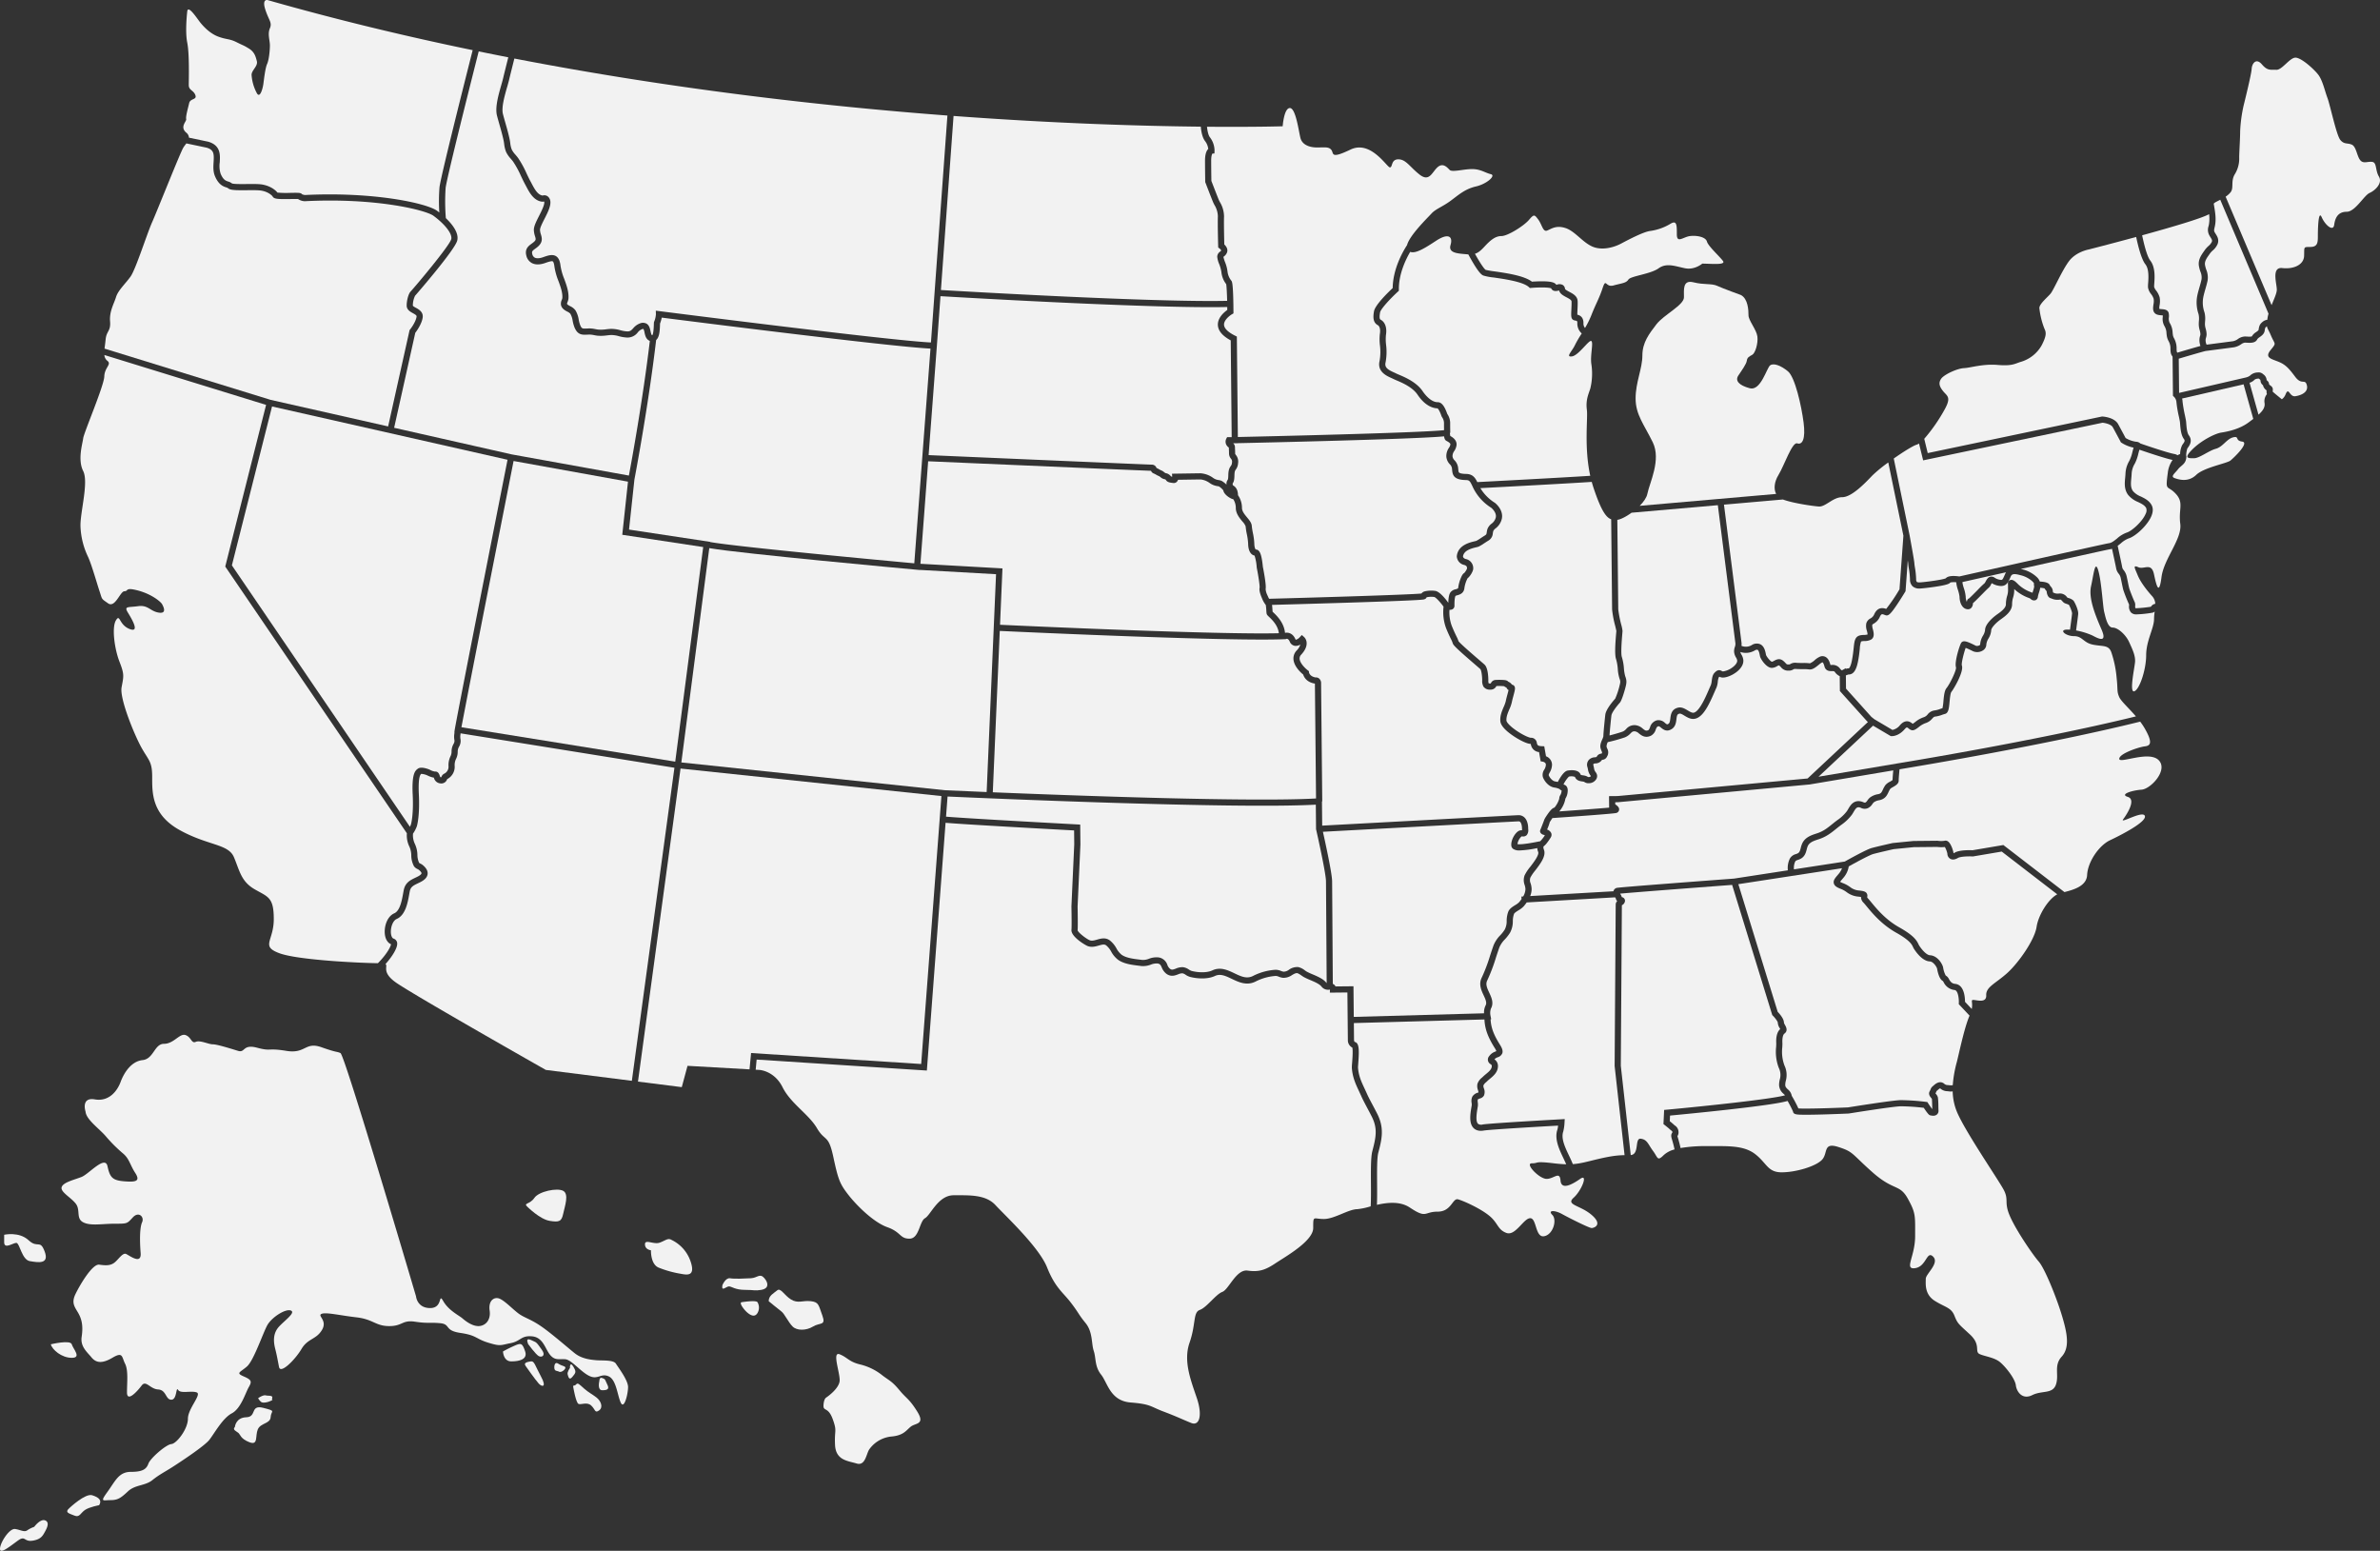
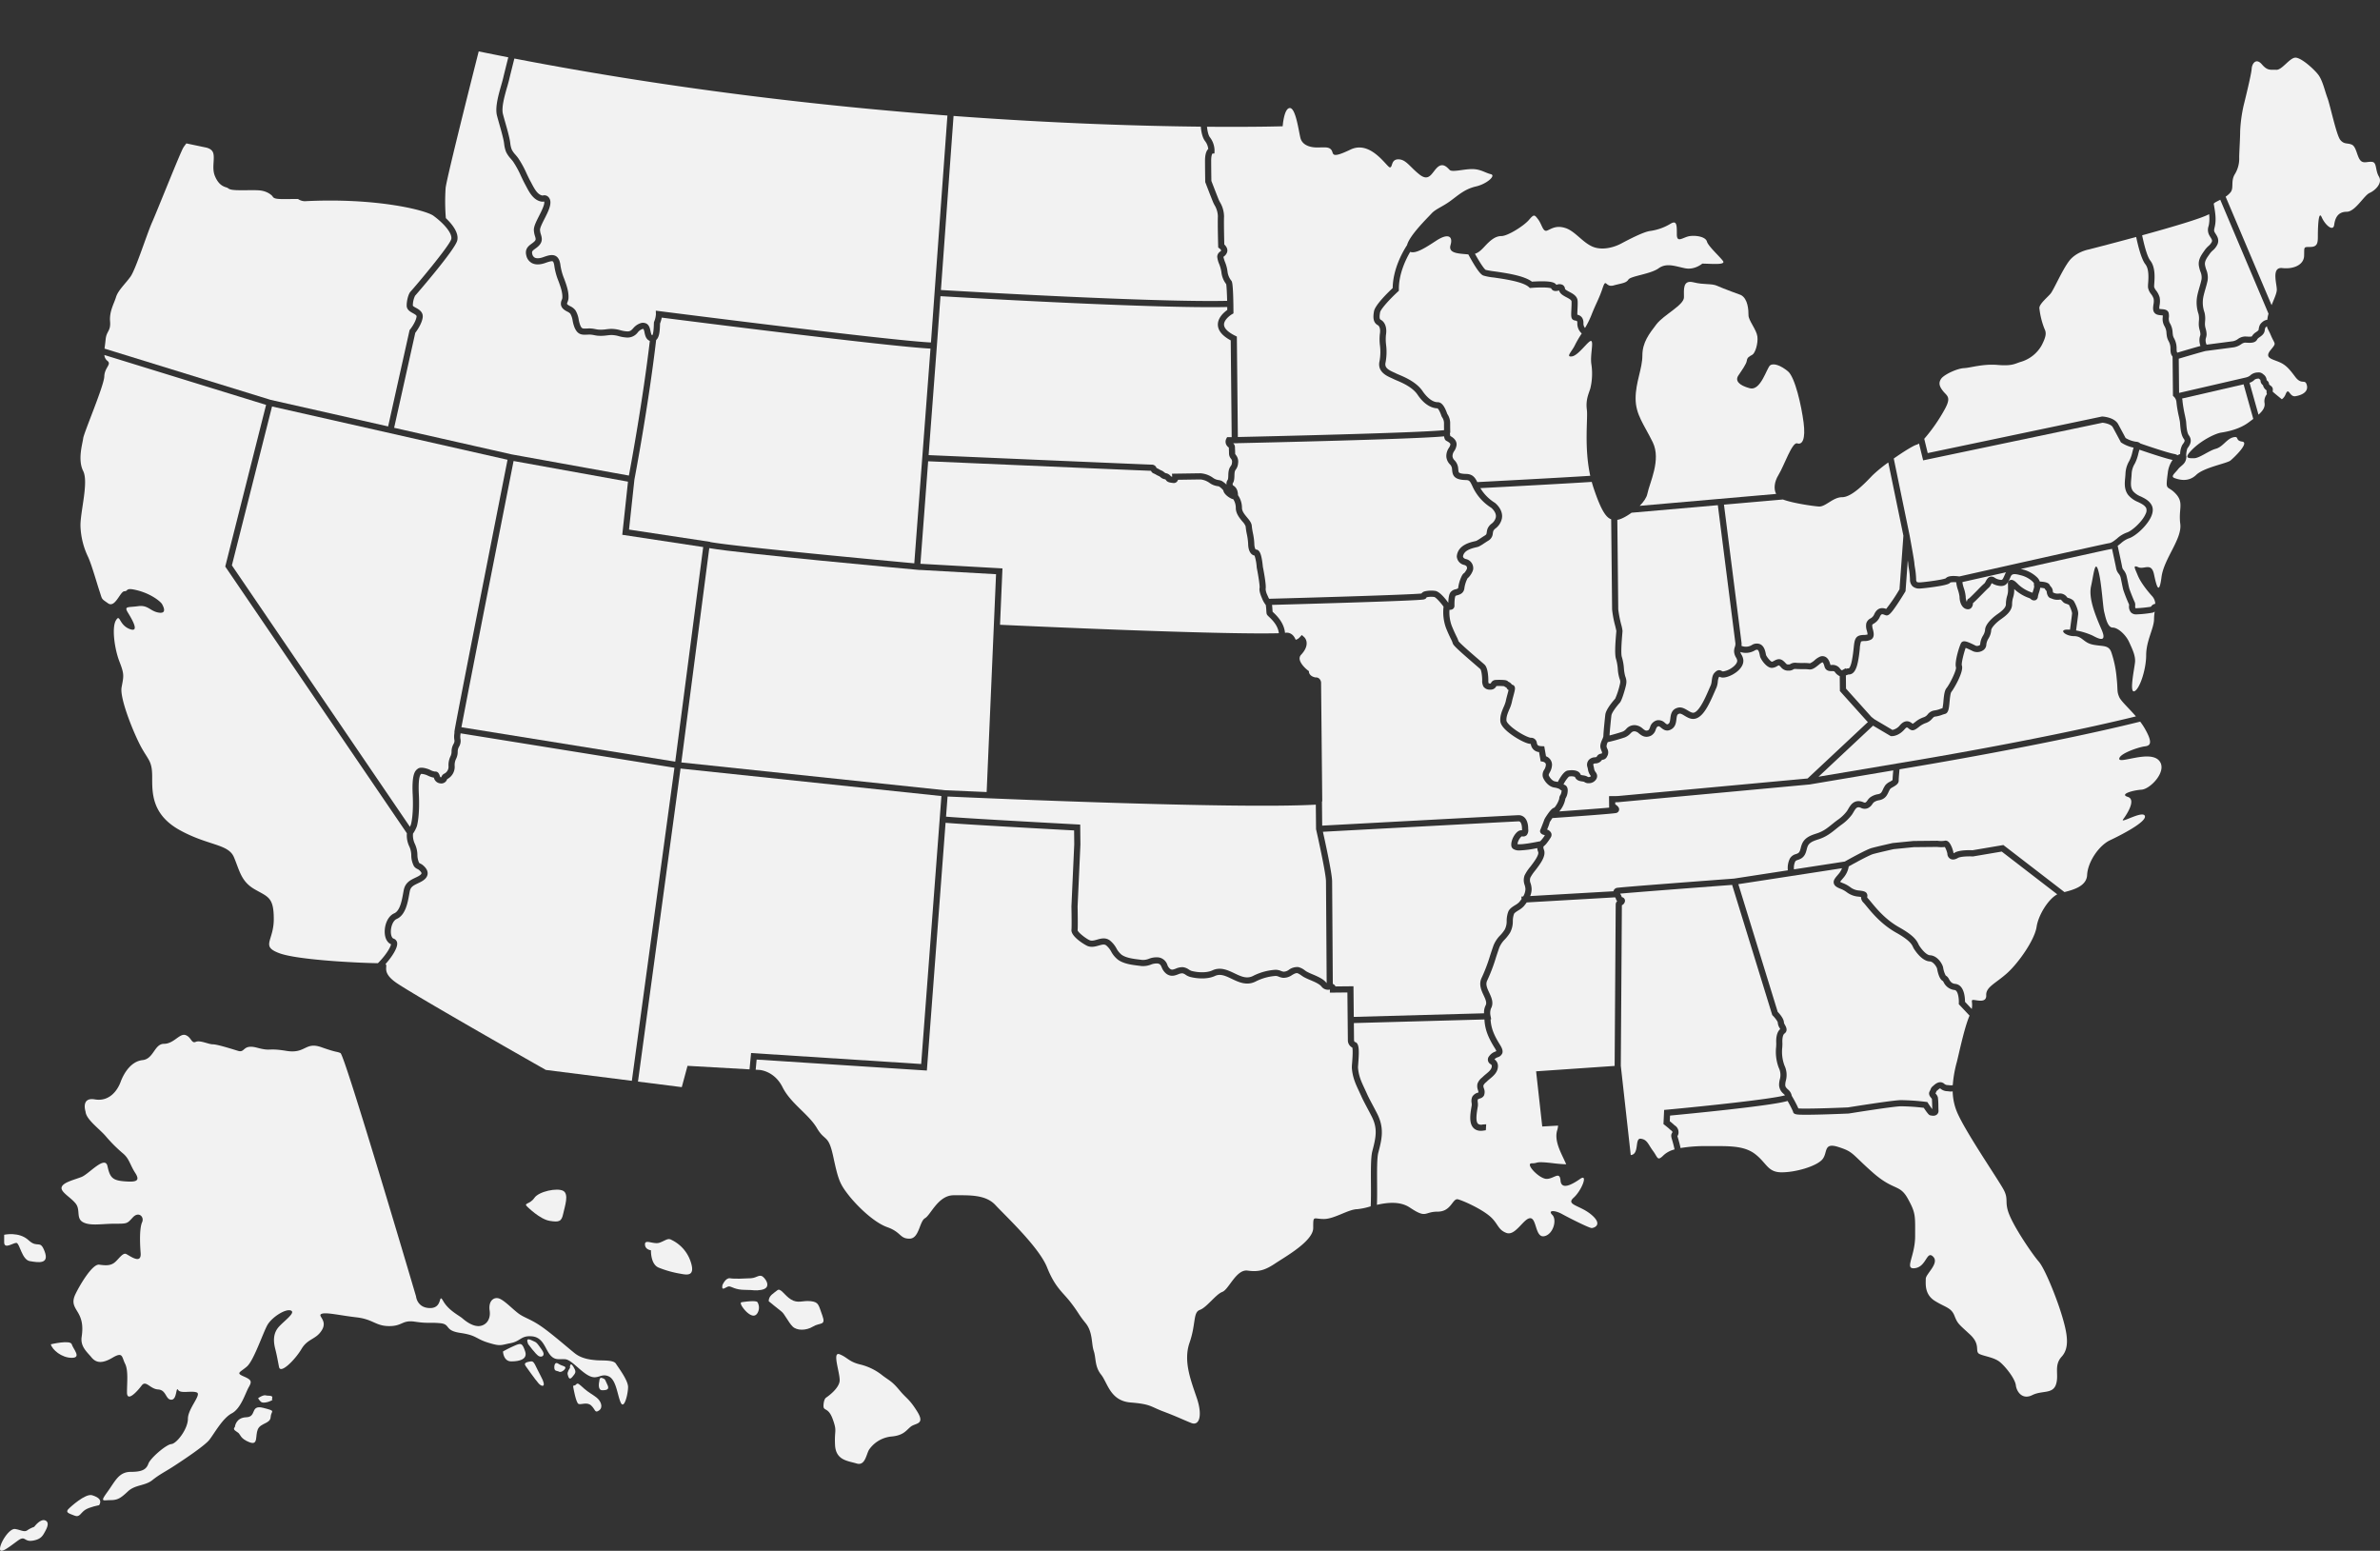
<svg xmlns="http://www.w3.org/2000/svg" width="1194.251" height="778.074" viewBox="0 0 1194.251 778.074">
  <rect x="0" y="0" width="1194.251" height="778.074" fill="#333333" stroke="none" />
  <defs>
    <clipPath id="clip-path">
      <rect id="Rectangle_106" data-name="Rectangle 106" width="1194.251" height="778.074" fill="#f2f2f2" />
    </clipPath>
  </defs>
  <g id="Group_298" data-name="Group 298" transform="translate(114.251 -3)">
    <g id="Group_297" data-name="Group 297" transform="translate(-114.251 3)" clip-path="url(#clip-path)">
-       <path id="Path_41773" data-name="Path 41773" d="M644.288,433.976c.005-.8.545-80.021.54-81a2.225,2.225,0,0,1,.742-1.644,3.659,3.659,0,0,1-.709-1.347.964.964,0,0,0-.393-.591l-44.3,2.551a21.765,21.765,0,0,1-1.509,1.951,11.561,11.561,0,0,1-2.666,2.042c-.925.579-1.975,1.233-2.207,1.81a11.015,11.015,0,0,0-.58,3.585,11.914,11.914,0,0,1-1.372,5.761,21.371,21.371,0,0,1-2.589,3.35,12.9,12.9,0,0,0-2.787,4.046c-.622,1.74-1.193,3.486-1.745,5.175A85.275,85.275,0,0,1,580.36,391.1c-.953,1.939-.049,3.876,1,6.117,1.13,2.421,2.412,5.163.861,7.985a6.68,6.68,0,0,0-.22,3.574l.349,1.791-.3.009c.219,4.683,1.932,8.336,4.737,12.83.811,1.3,1.581,2.807,1.156,4.163a3.515,3.515,0,0,1-2.323,2.058,3.815,3.815,0,0,0-1.639,1.048,3.982,3.982,0,0,1,1.756,3.495c-.058,2.975-2.246,4.787-4,6.243-.5.411-.964.8-1.358,1.184-.182.177-.376.354-.573.536a4.522,4.522,0,0,0-1.365,1.646,3.568,3.568,0,0,0,.247,1.45,4.745,4.745,0,0,1,.018,3.644A3.285,3.285,0,0,1,576.7,450.3c-.388.142-.974.356-1.084.555a3.631,3.631,0,0,0,0,1.394,7.24,7.24,0,0,1,.032,1.914c-.048.308-.1.639-.161.99-.38,2.277-1.088,6.514.223,7.822a2.724,2.724,0,0,0,2.4.381c3.851-.647,37.962-2.536,39.413-2.616l1.727-.1-.1,1.727a22.806,22.806,0,0,1-.64,4.533c-1.2,3.457.875,7.833,2.884,12.065.7,1.47,1.374,2.9,1.916,4.281,3.933-.273,7.042-1.216,12.3-2.465,6.905-1.639,10.133-1.97,13.661-2.037l-4.978-44.677Z" transform="translate(165.911 100.825)" fill="#f2f2f2" />
+       <path id="Path_41773" data-name="Path 41773" d="M644.288,433.976c.005-.8.545-80.021.54-81a2.225,2.225,0,0,1,.742-1.644,3.659,3.659,0,0,1-.709-1.347.964.964,0,0,0-.393-.591l-44.3,2.551a21.765,21.765,0,0,1-1.509,1.951,11.561,11.561,0,0,1-2.666,2.042c-.925.579-1.975,1.233-2.207,1.81a11.015,11.015,0,0,0-.58,3.585,11.914,11.914,0,0,1-1.372,5.761,21.371,21.371,0,0,1-2.589,3.35,12.9,12.9,0,0,0-2.787,4.046c-.622,1.74-1.193,3.486-1.745,5.175A85.275,85.275,0,0,1,580.36,391.1c-.953,1.939-.049,3.876,1,6.117,1.13,2.421,2.412,5.163.861,7.985a6.68,6.68,0,0,0-.22,3.574l.349,1.791-.3.009c.219,4.683,1.932,8.336,4.737,12.83.811,1.3,1.581,2.807,1.156,4.163a3.515,3.515,0,0,1-2.323,2.058,3.815,3.815,0,0,0-1.639,1.048,3.982,3.982,0,0,1,1.756,3.495c-.058,2.975-2.246,4.787-4,6.243-.5.411-.964.8-1.358,1.184-.182.177-.376.354-.573.536a4.522,4.522,0,0,0-1.365,1.646,3.568,3.568,0,0,0,.247,1.45,4.745,4.745,0,0,1,.018,3.644A3.285,3.285,0,0,1,576.7,450.3c-.388.142-.974.356-1.084.555a3.631,3.631,0,0,0,0,1.394,7.24,7.24,0,0,1,.032,1.914c-.048.308-.1.639-.161.99-.38,2.277-1.088,6.514.223,7.822a2.724,2.724,0,0,0,2.4.381l1.727-.1-.1,1.727a22.806,22.806,0,0,1-.64,4.533c-1.2,3.457.875,7.833,2.884,12.065.7,1.47,1.374,2.9,1.916,4.281,3.933-.273,7.042-1.216,12.3-2.465,6.905-1.639,10.133-1.97,13.661-2.037l-4.978-44.677Z" transform="translate(165.911 100.825)" fill="#f2f2f2" />
      <path id="Path_41774" data-name="Path 41774" d="M764.862,230.674a18.477,18.477,0,0,1,.974,4.421,6.242,6.242,0,0,0,.562,2.591c.128-1.09.6-1.563,1.121-1.742.719-.6,2.991-2.9,4.386-4.31a45.834,45.834,0,0,1,3.465-3.375,8.594,8.594,0,0,0,.442-.762c.536-.993,1.143-2.12,2.3-2.421a2.8,2.8,0,0,1,2.328.528,6.26,6.26,0,0,0,2.358.93c1.423.285,1.45.29,2.631-2.422l.179-.41a5.854,5.854,0,0,1,.479-.881c-8.432,1.889-16.232,3.641-21.872,4.909.006.17.015.358.032.576a17.688,17.688,0,0,0,.615,2.367" transform="translate(220.527 64.299)" fill="#f2f2f2" />
      <path id="Path_41775" data-name="Path 41775" d="M657.116,468.8c0-.032.005-.081.005-.148-.005-.464-.088-.527-.628-.937a7.564,7.564,0,0,1-.745-.622c-.577-.567-1.969-1.669-2.455-2.046l-.637-.492.339-7.1,1.338-.124c20.446-1.892,53.148-5.391,59.317-7.217a8.888,8.888,0,0,0-.7-.727,6,6,0,0,1-2.268-4.256,10.9,10.9,0,0,1,.362-3.011,8.029,8.029,0,0,0-.531-5.8,22.656,22.656,0,0,1-1.327-10.419c.044-.795.081-1.483.057-2.017-.108-2.343.162-5.4,2-7-.086-.171-.2-.378-.291-.535a5.668,5.668,0,0,1-.934-2.71c-.028-.549-1.24-2.251-2.493-3.5l-.272-.272-.115-.367-20.026-64.948c-20.79,1.557-50.44,3.824-56.242,4.393l.017.027a4.243,4.243,0,0,1,.8,1.513,1.15,1.15,0,0,0,.072.188l.072.022a1.874,1.874,0,0,1,1.532,1.841,2.655,2.655,0,0,1-1.4,2.122l-.176.128c-.032,6.262-.509,76.292-.537,80.512l4.992,44.8c4.5-.359,1.819-8.6,5.036-8.2,3.287.411,3.7,2.876,6.163,6.165s2.055,5.342,5.342,2.054a12.61,12.61,0,0,1,5.433-2.848c-.238-1.2-.656-2.913-1.379-5.337-.443-1.487-.37-2.309.283-3.138" transform="translate(182.046 99.427)" fill="#f2f2f2" />
      <path id="Path_41776" data-name="Path 41776" d="M790.44,425.3c-.392-.052-.711-.081-.986-.107a5.411,5.411,0,0,1-3.5-1.388.209.209,0,0,0-.046-.03c-.278,0-1.009.661-1.249.878a6.1,6.1,0,0,1-.55.463c-.048.091-.121.271-.178.406-.1.232-.206.5-.357.8.063.079.133.16.188.227a4.037,4.037,0,0,1,1.019,1.807,36.2,36.2,0,0,1,.229,4.323c.021.878.04,1.706.068,2.19a2.4,2.4,0,0,1-.789,2.015,2.764,2.764,0,0,1-1.857.62,6.088,6.088,0,0,1-1.232-.148l-.081-.015c-.6-.1-1-.173-3.433-3.812a104.7,104.7,0,0,0-11.588-.768c-4.242.121-25.774,3.586-25.99,3.621l-.178.019c-.064,0-6.639.294-13.137.472-3.826.1-6.88.15-9.082.131-3.609-.027-5.455-.04-5.656-1.667a52.424,52.424,0,0,0-2.71-5.257c-.537.174-1.122.308-1.684.437-1.618.371-3.982.792-7.025,1.252-5.082.767-12.163,1.661-21.045,2.656-12.513,1.4-25.166,2.616-29.222,3l-.135,2.818c.628.5,1.564,1.265,2.093,1.782a4.763,4.763,0,0,0,.45.369,3.951,3.951,0,0,1,1.848,3.368,3.01,3.01,0,0,1-.545,1.93,5.168,5.168,0,0,0,.129.5c.7,2.335,1.149,4.129,1.43,5.515a75.62,75.62,0,0,1,13.333-.966c10.685,0,18.492-.411,24.246,4.111s6.164,9.041,13.15,9.041,16.849-2.877,20.136-6.164.411-9.041,8.218-6.576,6.576,3.288,17.26,12.74,13.561,5.752,17.67,13.15,3.7,8.63,3.7,18.9-5.73,16.848.012,16.026,5.742-9.041,9.029-5.753-3.7,8.631-3.7,11.1-.706,7.807,4.578,11.1,8.161,3.287,9.8,7.4,2.054,4.109,7.807,9.452,2.055,8.63,4.931,9.863,7.4,1.644,10.274,4.109,7.4,8.219,7.807,11.507,3.287,7.4,8.22,4.931,10.272-.411,11.917-5.342-1.233-9.452,2.876-13.972,2.877-11.507,0-20.958-8.63-23.424-11.506-26.711-11.1-15.205-14.383-22.6-.411-8.219-3.287-13.561-19.314-29.177-23.424-39.04a28.642,28.642,0,0,1-2.115-10.207,8.744,8.744,0,0,1-1.752.026" transform="translate(187.635 122.288)" fill="#f2f2f2" />
      <path id="Path_41777" data-name="Path 41777" d="M182.087,441.778c3.48-3.858,4.951-6.883,5.082-7.921-1.83-.765-3-2.854-3.152-5.68-.2-3.761,1.374-8.349,4.784-9.838,2.879-1.258,3.824-6.529,4.449-10.017.1-.568.2-1.1.294-1.581.767-3.836,3.315-5.054,5.779-6.232.4-.193.822-.393,1.238-.607,1.74-.889,1.886-1.5,1.9-1.615.031-.3-.311-.933-1.366-1.791a5.276,5.276,0,0,0-.582-.336,4.5,4.5,0,0,1-1.823-1.428,11.781,11.781,0,0,1-1.358-5.465,11.018,11.018,0,0,0-.9-4.274,12.862,12.862,0,0,1-1.308-6.809l-91.14-133.827,20.492-81.106L43.345,138.23a3.885,3.885,0,0,0,1.424,2.848c2.442,1.831-1.334,3.256-1.481,7.936S33.056,177.178,32.7,180.032s-2.855,10.705,0,16.415-1.634,21.053-1.352,27.832A38.674,38.674,0,0,0,35.2,239.623c1.785,3.925,4.282,12.846,5.71,17.128s.714,3.568,4.282,6.067,6.067-6.067,8.207-6.067.126-2.14,6.844-.357,11.355,5.552,12.069,6.88,2.5,4.9-1.785,4.183-5.225-3.925-10.284-3.211-7.2-.17-5.059,3.3,6.065,10.256.714,8.114-4.639-7.85-6.78-4.282-.714,14.273,1.785,20.7,2.14,7.137,1.07,12.847,6.424,23.907,9.992,30.33,5.353,6.779,5.353,14.63-.357,18.911,13.917,26.762,24.265,6.779,27.119,13.56,3.568,12.132,10.348,16.057,9.633,3.925,9.633,14.987-6.779,13.56,2.855,17.128c9.283,3.438,40.425,4.889,49.388,4.989q.765-.762,1.515-1.59" transform="translate(9.042 39.889)" fill="#f2f2f2" />
      <path id="Path_41778" data-name="Path 41778" d="M187.785,285.536c-.017.213-.039.423-.061.628a6.9,6.9,0,0,0,.043,2.4,5.649,5.649,0,0,1-.738,3.666,4.987,4.987,0,0,0-.678,2.4,7.9,7.9,0,0,1-.8,3.662,7.186,7.186,0,0,0-.734,3.456,6.933,6.933,0,0,1-3.75,6.756c-.018.04-.037.082-.053.12a3.044,3.044,0,0,1-3.429,2.018,3.623,3.623,0,0,1-3.178-2.862,11.8,11.8,0,0,1-3.305-1.146l-.242-.112a9.262,9.262,0,0,0-2.795-.656l-.014.009c-1.359.96-1.4,6.144-1.195,10.324.537,10.915-.943,15.75-1.006,15.95l-.022.063a16.134,16.134,0,0,1-1.9,3.634,9.846,9.846,0,0,0,.928,5.152,13.605,13.605,0,0,1,1.272,5.5,9.8,9.8,0,0,0,.856,4.016,5.719,5.719,0,0,0,.693.406,6.579,6.579,0,0,1,1.086.669c1.812,1.473,2.649,2.992,2.488,4.514-.165,1.577-1.331,2.9-3.564,4.042-.454.233-.89.442-1.313.643-2.443,1.169-3.638,1.828-4.081,4.05-.093.461-.184.974-.282,1.521-.742,4.136-1.863,10.386-6.256,12.3-1.995.871-3.077,4.226-2.935,6.837.088,1.611.613,2.8,1.339,3.026a2.623,2.623,0,0,1,1.821,2.788c-.085,2.263-2.511,6.26-5.864,9.994,1.492,1.066-2.361,4.094,5.662,9.548,10.274,6.985,74.791,43.56,74.791,43.56l43.164,5.46L295.1,302.8Z" transform="translate(43.32 82.396)" fill="#f2f2f2" />
      <path id="Path_41779" data-name="Path 41779" d="M390.545,447.482,400.7,313.047l-130.9-13.8-.012.084h-.008L248.435,456.308l21.984,2.781L273.3,448.4l31.116,1.768.778-8.191Z" transform="translate(71.69 86.354)" fill="#f2f2f2" />
      <path id="Path_41780" data-name="Path 41780" d="M603,501.3c-.041-6.787-.08-13.2.693-16.152,1.853-7.076,2.754-11.373-.291-17.4-.715-1.415-1.471-2.836-2.2-4.21-1.142-2.148-2.22-4.176-2.973-5.863-.407-.912-.808-1.769-1.194-2.6-1.742-3.724-3.246-6.939-3.608-11.678a21.033,21.033,0,0,1,.124-2.457c.125-1.625.488-6.366.1-7.784a4.115,4.115,0,0,1-2.228-3.7v-.04l-.234-23.921-8.809.086.063-1.506a6,6,0,0,1-.807.054,4.033,4.033,0,0,1-3.368-1.5c-.982-1.356-3.524-2.437-5.768-3.39a33.172,33.172,0,0,1-3.175-1.475c-.347-.2-.745-.469-1.169-.759a10.135,10.135,0,0,0-2-1.18c-.868-.13-1.606.271-2.737.937a7.4,7.4,0,0,1-4.5,1.388,7.855,7.855,0,0,1-2.121-.555,4.408,4.408,0,0,0-1.6-.392,26.052,26.052,0,0,0-9.653,2.594c-4.641,2.556-8.755.6-12.383-1.135-3.059-1.459-5.7-2.716-8.4-1.456-3.763,1.76-8.941,1.4-12.535.477a7.946,7.946,0,0,1-2.218-1.062,4.032,4.032,0,0,0-1.586-.731,5.46,5.46,0,0,0-2.238.535c-1.484.566-3.516,1.34-5.753-.25a7.293,7.293,0,0,1-2.392-3.228c-.544-1.192-.791-1.736-1.99-1.977a7.6,7.6,0,0,0-3.495.561,10.877,10.877,0,0,1-4.745.706c-.505-.07-1.03-.135-1.567-.2-3.4-.425-7.249-.906-10.135-2.94a12.9,12.9,0,0,1-3.431-4.081,10.743,10.743,0,0,0-2.526-3.149c-.91-.67-1.951-.417-3.712.085-1.689.482-3.6,1.028-5.631.24-1.231-.479-8.475-4.754-8.079-8.194.137-1.188.064-7.608-.018-11.633v-.05l1.415-31.094-.068-7.024c-8.953-.483-54.443-2.953-64.5-3.831l-9.388,124.3-85.414-5.5-.483,5.09,1.959.111s7.4.411,11.506,8.631,13.151,13.561,17.26,20.546,5.752,2.877,8.218,14.383,3.287,13.561,7.4,18.9,12.74,13.972,19.725,16.438,6.164,5.752,11.1,5.752,4.931-8.63,7.807-10.272,6.576-11.507,14.383-11.507,16.027-.411,20.957,4.931,21.781,20.957,25.89,31.231,7.807,12.329,11.917,17.67,3.7,5.753,7.4,10.274,2.876,10.274,4.109,13.972.411,7.809,3.7,11.918,4.52,13.15,14.794,13.972,9.863,2.054,16.437,4.52,9.863,4.109,13.972,5.752,5.753-3.7,2.877-12.328-6.987-18.492-3.7-27.944,1.662-15.205,5.145-16.437,8-7.809,11.292-9.041,6.987-11.507,12.739-10.685,9.041-.411,13.972-3.7,18.9-11.1,18.9-17.671,0-4.52,5.342-4.52,12.328-4.931,16.849-4.931a34.51,34.51,0,0,0,6.649-1.424c.18-3.187.155-7.512.13-11.5" transform="translate(84.917 92.447)" fill="#f2f2f2" />
      <path id="Path_41781" data-name="Path 41781" d="M845.168,246.583c-.1.005-.2.008-.3.008a3.594,3.594,0,0,1-2.611-.933,4.444,4.444,0,0,1-1.011-3.5c.005-.173.01-.4,0-.526a76.7,76.7,0,0,1-2.9-7.337c-.215-.789-.477-2.075-.754-3.435-.188-.925-.383-1.881-.576-2.75a4.951,4.951,0,0,0-.99-1.942,5.959,5.959,0,0,1-1.244-2.593c-.2-1.158-1.43-6.85-2.093-9.892a6.31,6.31,0,0,1-1.109.24c-1.247.179-23.5,5.134-44.624,9.864.188.049.363.1.521.14a16.256,16.256,0,0,1,7.291,3.777,5.79,5.79,0,0,1,1.7,2.411c4.253.173,4.786,1.344,5,1.812a3.646,3.646,0,0,0,.492.7,3.629,3.629,0,0,1,1.026,2.3,2.253,2.253,0,0,0,.14.692c.094.035.192.073.3.113a4.39,4.39,0,0,0,2.488.416,4.3,4.3,0,0,1,4.176,1.78c.079.088.179.2.247.269.131.05.289.106.455.165a6.066,6.066,0,0,1,2.547,1.309c.466.533,2.574,4.586,2.375,6.8-.113,1.265-.742,5.907-1.054,8.177a36.115,36.115,0,0,1,8.168,2.513c1.977.988,7.9,4.609,4.61-2.964s-6.586-15.806-5.269-21.732,1.975-13.5,3.622-7.9,2.305,18.109,2.964,20.745,1.647,7.9,4.281,7.9,6.586,3.621,8.231,7.243,3.294,6.916,2.964,10.208-2.964,15.476-.329,14.489,5.926-10.866,5.926-18.111,3.952-13.5,3.952-18.11a27.094,27.094,0,0,1,.329-3.768,2.684,2.684,0,0,1-1.064.568,59.545,59.545,0,0,1-7.881.848" transform="translate(227.091 61.663)" fill="#f2f2f2" />
      <path id="Path_41782" data-name="Path 41782" d="M833.8,237.4c-.3-.152-.957-.385-1.3-.506-.278-.1-.531-.189-.715-.264a3.5,3.5,0,0,1-1.249-1.014c-.651-.725-.9-.9-1.224-.826a7.233,7.233,0,0,1-4.274-.561c-.1-.039-.18-.073-.249-.1-1.561-.274-2.112-2.407-2.143-3.488a4.327,4.327,0,0,0-.332-.441,7.185,7.185,0,0,1-.74-1.039,10.57,10.57,0,0,0-2.149-.308,17.051,17.051,0,0,1-.664,2.51,13.438,13.438,0,0,0-.511,1.886,2.077,2.077,0,0,1-1.2,1.845,2.4,2.4,0,0,1-2.437-.631,3.728,3.728,0,0,0-.488-.341l-.237-.09a21.4,21.4,0,0,1-7.53-4.528l.008.711a12.358,12.358,0,0,1-.546,3.456,11.819,11.819,0,0,0-.527,3.4c.035,3.567-3.446,6.046-5.527,7.528l-.41.294c-2.471,1.781-4.549,4.2-4.538,5.281a9.091,9.091,0,0,1-1.37,4.126,7.473,7.473,0,0,0-1.07,2.855,3.614,3.614,0,0,1-1.772,3.17,5.4,5.4,0,0,1-4.764.442l-.411-.2c-1.776-.88-2.823-1.335-3.437-1.559-.8,2.228-2.259,7.65-1.9,8.846,1.079,3.131-4.109,11.82-5.274,13.263-.49.606-.745,3.335-.9,4.966-.307,3.274-.528,5.64-2.348,6.079a13.866,13.866,0,0,0-1.384.438,15.015,15.015,0,0,1-3.577.9c-.474.054-.768.325-1.426,1.024a7.114,7.114,0,0,1-3.444,2.288,11.389,11.389,0,0,0-3.309,1.964c-1.329,1-2.376,1.787-3.56,1.518a3.642,3.642,0,0,1-1.472-.835c-.823-.664-.995-.8-2.041.394-2.809,3.207-5.627,3.448-6.411,3.448-.085,0-.147,0-.182-.005l-.369-.023-8.864-5.239-27.381,25.624,39-6.569c.734-.119,70.106-11.369,120.281-23.7-3.6-4.183-7.448-7.61-8.351-9.642-1.317-2.964-.658-3.622-1.317-9.548a54.58,54.58,0,0,0-2.634-12.842c-1.317-3.952-4.281-2.964-9.22-3.952s-5.269-4.281-9.55-4.281-7.9-3.292-3.292-3.292c.416,0,.844.017,1.28.046.307-2.243.932-6.856,1.04-8.05.079-.876-1.058-3.54-1.588-4.418" transform="translate(204.347 66.041)" fill="#f2f2f2" />
      <path id="Path_41783" data-name="Path 41783" d="M787.576,405.616c.085-1.944-.334-6.274-2.138-6.457a6.867,6.867,0,0,1-5.479-3.893c-.122-.21-.285-.485-.385-.616-1.637-.8-2.491-3.814-2.921-6.252-.156-.733-1.809-3.5-3.687-3.587-3.607-.177-6.739-4.488-7.918-6.333a7.694,7.694,0,0,1-.481-.92c-.576-1.232-1.537-3.295-8.452-7.175-7.262-4.076-11.951-9.754-14.754-13.147-.643-.778-1.2-1.452-1.613-1.889a3.856,3.856,0,0,1-1.242-2.857c-.269-.049-.655-.107-1.209-.171a11.169,11.169,0,0,1-6-2.254,12.7,12.7,0,0,0-2.952-1.635c-1.915-.743-3.169-1.468-3.5-2.778-.37-1.457.6-2.6,1.941-4.181.17-.2.351-.412.539-.638a9.154,9.154,0,0,0,1.627-2.776l-52.018,8,19.75,64.055c.993,1.032,3.109,3.456,3.129,5.378a3.725,3.725,0,0,0,.535,1.219c.492.874,1.645,2.917-.294,4.323-.575.416-1.143,1.841-1.015,4.592.032.691-.01,1.45-.058,2.328a19.726,19.726,0,0,0,1.1,9.084,11.08,11.08,0,0,1,.686,7.644,8.074,8.074,0,0,0-.29,2.2c.037.88.5,1.37,1.323,2.158a5.292,5.292,0,0,1,1.942,3.216,64.893,64.893,0,0,1,3.326,6.31c3.17.272,16.009-.113,24.93-.51,1.728-.278,21.961-3.522,26.306-3.645a114.1,114.1,0,0,1,12.753.87l.711.086.394.6c.707,1.075,1.585,2.332,2.087,2.977-.013-.434-.026-.934-.037-1.451-.031-1.28-.076-3.192-.162-3.748a4.873,4.873,0,0,0-.362-.464c-.519-.617-1.6-1.9-.7-3.391a5.582,5.582,0,0,0,.378-.8,3.472,3.472,0,0,1,1.258-1.76c.05-.04.169-.147.256-.227.747-.677,3.022-2.734,5.263-1a2.546,2.546,0,0,0,1.9.754c.291.027.655.061,1.094.119a6.813,6.813,0,0,0,1.393-.061,60.145,60.145,0,0,1,2.075-11.761c1.22-4.884,3.809-17.336,6.351-23.137l-5.407-5.744Z" transform="translate(195.34 97.552)" fill="#f2f2f2" />
      <path id="Path_41784" data-name="Path 41784" d="M835.469,175.38c-.17.6-.312,1.155-.45,1.693a21.117,21.117,0,0,1-1.8,5.063,10.564,10.564,0,0,0-1.559,5.009c-.03.794-.1,1.579-.174,2.337-.236,2.492-.438,4.644.9,6.451a10.194,10.194,0,0,0,3.872,2.638c1.977.964,4.218,2.057,5.438,4.355.8,1.515.753,3.372-.151,5.519-1.983,4.714-8.015,10.167-11.38,11.159a12.256,12.256,0,0,0-3.9,2.456c-.528.428-1.063.858-1.615,1.258.589,2.7,2.073,9.52,2.3,10.876a3.2,3.2,0,0,0,.7,1.3,7.855,7.855,0,0,1,1.5,3.08c.2.9.4,1.866.588,2.805.266,1.308.517,2.545.706,3.236.309,1.129,2.295,6.079,2.7,6.815a3.7,3.7,0,0,1,.3,1.939,3.99,3.99,0,0,0,.081,1.2,1.443,1.443,0,0,0,.6.055,63.886,63.886,0,0,0,7.148-.725c.075-.071.188-.2.269-.294a2.917,2.917,0,0,1,1.981-1.191,6.088,6.088,0,0,0-1.615-3.876c-2.964-3.292-5.927-7.244-7.244-10.537s-2.634-5.269.33-3.952,6.585-2.634,7.9,3.622,2.571,10.537,3.755,1.317,10.4-19.1,9.416-26.671,1.975-10.537-2.305-15.147-5.268-.658-3.951-10.537a13.829,13.829,0,0,1,2.4-6.4c-3.647-.722-13.337-4.006-16.593-5.125a1.368,1.368,0,0,0-.157.268" transform="translate(237.968 50.531)" fill="#f2f2f2" />
      <path id="Path_41785" data-name="Path 41785" d="M783.184,334.545l-.17-.009c-2.316-.12-6.127.039-7.35.769-1.83,1.091-3.086.83-3.818.42a2.982,2.982,0,0,1-1.456-2.576,11.571,11.571,0,0,0-1.269-3.344,17.3,17.3,0,0,1-3.9-.041l-11.727.115-10.072,1c-.875.2-7.729,1.746-10.238,2.442-1.772.491-8.055,3.843-12.283,6.215a11.393,11.393,0,0,1-2.645,5.672c-.193.231-.379.448-.553.655-.406.478-.885,1.044-1.135,1.411a9.882,9.882,0,0,0,1.457.669,15.635,15.635,0,0,1,3.6,1.979,8.184,8.184,0,0,0,4.587,1.72c1.973.227,3.018.475,3.625,1.277a2.245,2.245,0,0,1,.35,1.817c-.048.3-.067.421.366.878.486.514,1.045,1.191,1.753,2.048,2.665,3.227,7.125,8.626,13.883,12.419,7.181,4.031,8.749,6.44,9.74,8.565a5.528,5.528,0,0,0,.285.562c1.524,2.385,3.805,4.828,5.465,4.909,3.837.188,6.293,4.522,6.578,6.137a12.61,12.61,0,0,0,1.3,4.036,4,4,0,0,1,1.63,1.8c.667,1.134,1.3,2.2,3.126,2.389,4.534.459,4.93,6.789,4.929,9l3.381,3.593c.638-3.313-.652-4.537.746-4.537,1.777,0,6.712,1.777,6.515-2.368s4.738-5.924,10.463-11.056,13.825-16.657,14.812-23.243c.907-6.047,5.979-14.032,10.372-16.318l-27.866-21.457Z" transform="translate(206.778 95.159)" fill="#f2f2f2" />
      <path id="Path_41786" data-name="Path 41786" d="M751.154,310.54c.016,1.612-1.537,2.495-2.906,3.274a7.974,7.974,0,0,0-1.285.826,10.9,10.9,0,0,0-.955,1.751c-.71,1.517-1.594,3.4-4.582,4.006a6.354,6.354,0,0,0-2.742,1.05,4.893,4.893,0,0,0-.742.884,5.479,5.479,0,0,1-2.241,2.042,4.1,4.1,0,0,1-3.465-.115,3.805,3.805,0,0,0-.988-.3c-1.16-.117-1.711.6-2.77,2.408-.251.428-.51.87-.8,1.29a22.952,22.952,0,0,1-5.482,5.21c-.6.455-1.225.925-1.813,1.4l-.185.149c-2.978,2.42-5.331,4.331-9.314,5.612-2.165.7-4.4,1.416-5.315,3.283a9.748,9.748,0,0,0-.571,1.764c-.4,1.532-.89,3.438-2.816,4.571a8.481,8.481,0,0,1-1.648.713c-.785.269-1.048.379-1.344.889a7.508,7.508,0,0,0-.591,3.845l25.5-3.921c1.863-1.05,10.756-6.019,13.445-6.764,2.742-.76,10.163-2.429,10.477-2.5l.186-.03,10.373-1.023,11.985-.119.1.012a12.451,12.451,0,0,0,3.345.034,2.053,2.053,0,0,1,1.885.308c1.524,1.077,2.654,4.715,2.764,5.917a3.054,3.054,0,0,0,.607-.291c2.35-1.4,7.514-1.273,8.922-1.21l15.477-2.621,30.661,23.61c4.751-1.219,11.095-3.029,11.372-8.574.33-6.585,5.927-14.817,11.525-17.451s18.439-9.22,17.451-12.183-12.842,4.281-10.865,1.647,6.585-9.878,2.3-11.2,2.305-3.294,6.916-3.622,13.5-9.878,8.561-14.817-19.758,1.975-19.758-.658,9.878-5.927,12.842-6.257,3.952-1.975,0-8.89a33.178,33.178,0,0,0-2.341-3.51c-46.854,11.62-111.314,22.357-120.758,23.908-.18,1.822-.432,4.6-.421,5.641" transform="translate(201.59 81.085)" fill="#f2f2f2" />
      <path id="Path_41787" data-name="Path 41787" d="M629.364,452.166a11.488,11.488,0,0,0,.331-1.964c-12.625.7-34.489,2.006-37.3,2.478-2.188.369-3.9-.049-5.1-1.242-2.437-2.433-1.657-7.105-1.088-10.516.057-.339.109-.66.156-.957a5.271,5.271,0,0,0-.052-1.109,5.263,5.263,0,0,1,.366-3.216,4.67,4.67,0,0,1,2.728-1.965c.107-.04.236-.086.345-.13a5.943,5.943,0,0,0-.263-1.173,5.587,5.587,0,0,1-.251-3.163,6.856,6.856,0,0,1,2.252-3.078c.171-.156.34-.309.5-.463.486-.475,1.026-.923,1.548-1.354,1.469-1.216,2.855-2.365,2.886-3.921.01-.563-.14-.677-.638-1.051a2.6,2.6,0,0,1-.71-3.944,6.421,6.421,0,0,1,3.105-2.33c.167-.072.376-.161.528-.237a6.85,6.85,0,0,0-.767-1.506c-3.018-4.833-4.966-9.024-5.2-14.382l-65.529,1.81.084,8.517a1.713,1.713,0,0,0,.309.935c2.238.472,2.367,3.6,1.808,10.882-.063.827-.135,1.763-.124,1.991.318,4.171,1.646,7.007,3.324,10.6.394.84.8,1.71,1.219,2.649.709,1.589,1.763,3.571,2.879,5.67.738,1.388,1.5,2.823,2.232,4.268,3.721,7.363,2.24,13.022.523,19.575-.67,2.56-.631,9.063-.593,15.351.023,3.9.046,7.684-.089,10.75,5.376-1.2,11.663-1.867,16.518,1.37,8.63,5.753,6.985,2.055,13.972,2.055s7.4-6.987,10.272-6.164,11.1,4.52,15.616,8.219,4.109,6.987,8.63,8.63,8.63-7.4,11.918-7.4,2.465,9.863,6.985,9.041,6.576-8.219,4.109-10.685,1.233-2.465,4.931-.411,13.561,6.987,14.794,6.987,5.753-1.644,0-6.576-13.15-4.931-9.041-8.63,7.4-12.328,3.287-9.452-9.452,5.753-9.863.822-3.287-.822-6.985-.822-11.1-7.807-7.4-7.807.821-1.233,11.095,0c2.4.287,4.389.439,6.145.479-.421-.974-.9-1.987-1.394-3.024-2.17-4.571-4.63-9.752-3.011-14.406" transform="translate(152.135 114.544)" fill="#f2f2f2" />
      <path id="Path_41788" data-name="Path 41788" d="M745.408,221.1c.608,3.3,2.4,13.1,2.408,14.222,0,.287.125,1.053.242,1.791a41.318,41.318,0,0,1,.63,6.025,1.937,1.937,0,0,0,.336,1.291c.294.286.99.274,1.45.265l.169,0c1.438-.022,11.24-1.232,12.928-2.049.954-1.108,3.241-1.416,6.8-.921,8.689-1.955,73.185-16.458,75.126-16.693,1.3-.156,2.6-1.214,3.988-2.332a14.91,14.91,0,0,1,4.966-3.018c2.345-.692,7.712-5.368,9.405-9.392a3.672,3.672,0,0,0,.268-2.872c-.747-1.41-2.283-2.158-4.06-3.027a12.764,12.764,0,0,1-5-3.574c-2.042-2.759-1.751-5.851-1.495-8.581.071-.749.138-1.455.164-2.16a13.612,13.612,0,0,1,1.912-6.335,18.112,18.112,0,0,0,1.541-4.391c.143-.557.29-1.133.47-1.771a3.313,3.313,0,0,1,.178-.477,17.651,17.651,0,0,1-6.081-2.451l-.32-.215-.18-.34c-.025-.046-2.437-4.574-3.907-7.266-.781-1.429-3.684-2.1-5.158-2.228L752.2,183.478l-2.064-8.458a4.313,4.313,0,0,1-1.134.566c-1.867.55-6.74,3.6-11.546,6.969l7.952,38.524Z" transform="translate(212.806 47.496)" fill="#f2f2f2" />
      <path id="Path_41789" data-name="Path 41789" d="M183.01,197.835l10.761-48.321.228-.282c.027-.034,2.823-3.533,3.277-6.407.1-.6-.227-.924-1.818-1.8-1.316-.723-3.118-1.712-3.139-3.79-.026-2.582.92-6.014,1.946-7.059,2.054-2.185,19.62-22.989,20.423-26.338.615-2.567-3.066-7.38-8.95-11.7-3.828-2.813-28.651-9.117-64.546-7.3l-.153.008-.153-.022a6.238,6.238,0,0,1-3.069-1.08c-.768-.049-2.475-.019-3.775,0-6.543.111-8.282,0-9-1.286-.231-.412-2.457-2.732-6.759-3.063-1.594-.122-3.862-.1-6.055-.076-6.132.063-8.552-.015-9.66-1.1a3.413,3.413,0,0,0-.774-.311c-1.45-.473-3.875-1.264-5.719-5.744-.933-2.268-.781-4.75-.646-6.94.251-4.094.21-6.122-3.426-7.234L81.765,55.839c-.51.68-1.076,1.366-1.514,2.082C78.71,60.439,67.2,89.5,64.568,95.419s-8.222,23.679-10.854,27.3-6.248,6.907-7.235,10.2-3.4,7.119-2.993,12.205-1.831,4.68-2.238,9.157c-.142,1.564-.383,3.1-.532,4.52l83.311,25.7Z" transform="translate(11.749 16.113)" fill="#f2f2f2" />
      <path id="Path_41790" data-name="Path 41790" d="M587.208,198.108l.091.067c.178.138,4.312,3.419,3.45,7.851a8.4,8.4,0,0,1-3.129,4.913,3.822,3.822,0,0,0-1.187,1.361,10.007,10.007,0,0,0-.231,1.189,4.554,4.554,0,0,1-2.493,3.766c-.736.463-1.362.875-1.913,1.238a22.481,22.481,0,0,1-2.573,1.551,7.28,7.28,0,0,1-1.4.408c-3.188.746-6.182,1.821-6.587,4.6.049.3.278.968,1.388,1.277a4.663,4.663,0,0,1,3.742,4.833c.013,1.292-1.588,3.917-2.813,4.8a15.229,15.229,0,0,0-1.616,5.028c-.3,2.6-2.4,3.2-3.532,3.518a3.732,3.732,0,0,0-.929.338s-.58.858-.517,4.894v.133a1.957,1.957,0,0,1-1.751,1.9,4.51,4.51,0,0,1-.759.084,19.457,19.457,0,0,0,1.127,7.939c1.018,2.517,1.805,4.141,2.38,5.328a15.117,15.117,0,0,1,1.04,2.446c.954,1.307,7.476,6.917,10.3,9.343,1.644,1.415,2.517,2.167,2.818,2.464,1.551,1.519,1.819,5.541,1.843,7.8a4.65,4.65,0,0,0,.146,1.5,1.853,1.853,0,0,0,.771.091,1.917,1.917,0,0,0,.305-.023l.05-.1A2.712,2.712,0,0,1,587.652,287c.923-.058,2.183-.066,3.211-.021,1.633.072,2.537.223,3.044.848l.247.14a3.866,3.866,0,0,1,1.651,1.407l.035.005a1.673,1.673,0,0,1,1.17.732c.573.863.339,1.871-.49,4.929-.3,1.108-.609,2.255-.782,3.161a17.9,17.9,0,0,1-1.222,3.495c-.818,1.917-1.661,3.9-1.46,5.781.077.707,1.571,2.679,5.373,5.208,3.389,2.254,6.2,3.346,6.84,3.325a2.878,2.878,0,0,1,3.019,2.609c.251.993.389,1.541,2.477,1.62l1.247.046.887,5.015a4.558,4.558,0,0,1,3.013,4.208,8.1,8.1,0,0,1-1.164,3.928,4.232,4.232,0,0,0-.524,1.28c.4,1.174,1.8,2.992,3.265,3.212.353.053.817.134,1.319.253,1.872-3.562,3.534-5.484,4.951-5.708,3.51-.555,5.828.17,6.525,2.045.067.18.563.263,1.207.353a8.065,8.065,0,0,1,1.237.241,4.13,4.13,0,0,1,1.2.571l.023.017a3.619,3.619,0,0,0,.527.021,1.211,1.211,0,0,0,.924-.475c-.054-.088-.13-.195-.192-.282a6.617,6.617,0,0,1-1.252-2.98c-.066-.407-.146-.754-.223-1.088a3.676,3.676,0,0,1,.841-3.962,4.23,4.23,0,0,1,2.742-1.113c.808-.1.925-.155,1.039-.339a2.748,2.748,0,0,1,2.434-1.51l.017-.027c.289-.518.289-.518-.023-1.261a11.276,11.276,0,0,1-.5-1.4c-.427-1.536.241-3.082.832-4.447a7.112,7.112,0,0,0,.567-1.6c-.017-1.673.758-8.993.952-10.716.265-2.375,2.849-5.724,4.983-8.128a38.445,38.445,0,0,0,2.118-6.261l.026-.108c.46-1.862.568-2.3-.012-3.778a20.358,20.358,0,0,1-.834-4.71,24,24,0,0,0-.839-4.888c-.785-2.1-.456-7.5.017-13.029.041-.487.085-.987.1-1.179-.052-.336-.317-1.451-.55-2.439a51.3,51.3,0,0,1-1.588-8.385c-.018-2.06-.357-35.019-.464-45.234-2.376-.82-4.891-3.877-8.829-15.693q-.506-1.519-.921-3.054c-11.494.785-46.285,2.624-55.886,3.127a22.033,22.033,0,0,0,7.258,7.356" transform="translate(162.872 54.142)" fill="#f2f2f2" />
      <path id="Path_41791" data-name="Path 41791" d="M632.649,256.656a19.55,19.55,0,0,1,.638,3.086c0,.2-.026.521-.11,1.509-.566,6.6-.634,10.533-.2,11.681a25.35,25.35,0,0,1,1.015,5.637,20.39,20.39,0,0,0,.638,3.911c.942,2.393.639,3.62.137,5.653l-.026.107c-.015.061-1.644,6.265-2.778,7.539-2.416,2.716-4.125,5.31-4.254,6.453-.317,2.834-.859,8.266-.925,10.007,2.253-.57,5.706-1.6,6.551-1.925a4.957,4.957,0,0,0,1.773-1.292,5.4,5.4,0,0,1,4.631-1.942,6.542,6.542,0,0,1,3.711,1.731c1.209.951,1.68,1.256,2.732.783.363-.162.551-.562.9-1.433a4.921,4.921,0,0,1,3.482-3.532,4.532,4.532,0,0,1,4.05,1.334c.863.7,1.026.755,1.3.652.971-.366,1.146-1.088,1.366-2.908.224-1.844.562-4.63,3.836-5.416,1.853-.447,3.468.527,4.891,1.387,1.475.89,2.438,1.4,3.344,1.046,2.748-1.085,5.661-7.806,7.225-11.418.394-.91.734-1.694,1.041-2.345a9,9,0,0,0,.425-2.068c.2-1.495.412-3.038,1.361-4.049,1.131-1.2,2.2-1.825,3.712-.938a1.011,1.011,0,0,0,.782.175,10.544,10.544,0,0,0,4.639-2.054c1.531-1.147,2.39-2.42,2.3-3.406a3.834,3.834,0,0,0-.582-1.488,6.368,6.368,0,0,1-.987-3.148,7.053,7.053,0,0,1,.381-2.125,4.623,4.623,0,0,0,.292-1.795L681.118,196.7l-43.28,3.781c-2.755,1.993-5.547,3.408-7.153,3.574.108,10.583.441,42.858.461,44.9a57.315,57.315,0,0,0,1.5,7.7" transform="translate(180.868 56.762)" fill="#f2f2f2" />
      <path id="Path_41792" data-name="Path 41792" d="M840.276,118.173a16.012,16.012,0,0,0-.071,1.715,5.241,5.241,0,0,0,.995,1.813,10.158,10.158,0,0,1,1.765,3.444,10.646,10.646,0,0,1-.041,3.953,9.222,9.222,0,0,0-.144,1.778,7.466,7.466,0,0,0,1.263.168c1.175.093,2.95.233,3.43,1.854a6.923,6.923,0,0,1,.135,2.223,4.851,4.851,0,0,0,.379,2.788,9.867,9.867,0,0,1,1.482,4.9c.061.539.116,1.046.2,1.51a5.1,5.1,0,0,0,.536,1.354,10.438,10.438,0,0,1,1.267,5.238c.014,1.505.18,1.715.269,1.828.036.045.07.09.1.135,3.062-.908,8.483-2.506,11.593-3.355a9.21,9.21,0,0,1-.509-3.1,6.617,6.617,0,0,1,.308-1.861,4.056,4.056,0,0,0,.183-.878,8.463,8.463,0,0,0-.359-2.082,11.4,11.4,0,0,1-.47-2.975c.005-.545.036-1.079.066-1.6a10.466,10.466,0,0,0-.171-3.506,17.884,17.884,0,0,1-.664-9.074c.3-1.517.727-3,1.139-4.425.384-1.331.746-2.589,1.018-3.877a7.358,7.358,0,0,0-.561-3.939,17.3,17.3,0,0,1-.755-2.868c-.464-3.058,1.147-5.345,2.567-7.363.157-.223.314-.446.468-.669a12.432,12.432,0,0,1,1.751-1.925,6.352,6.352,0,0,0,1.7-2.093c.268-.738.054-1.174-.678-2.331-.186-.294-.378-.6-.566-.933a5.725,5.725,0,0,1-.387-4.635c.061-.258.124-.53.18-.822a17.105,17.105,0,0,0,.081-5.186c-3.715,2.134-19.223,6.668-33.6,10.618.984,4.708,2.5,10.642,4.055,12.619,2.608,3.321,2.254,8.472,2.042,11.551" transform="translate(240.716 24.062)" fill="#f2f2f2" />
      <path id="Path_41793" data-name="Path 41793" d="M708.679,206.516c2.765-4.466,6.806-16.59,9.359-15.739s4.254-2.127,3.189-10.422-4.254-22.757-7.869-25.735-7.231-4.254-8.932-2.978-4.679,12.975-10.209,11.485-7.444-3.828-5.742-6.38,4.041-5.743,4.254-7.444,1.276-2.127,2.764-2.978,2.978-5.743,2.553-9.146-4.466-8.082-4.466-10.633-.213-8.3-3.828-10.209c0,0-8.832-3.19-11.779-4.551s-6.577-.454-12.02-1.814-4.763,3.629-4.763,7.542-10.2,8.785-13.833,13.548-7.029,9.07-7.029,15.647-3.4,13.379-3.4,21.544,4.308,13.152,8.617,22-1.588,20.183-2.721,25.851c-.384,1.92-1.888,4.049-3.84,6.02l68.453-5.98c-1.271-2.483-.965-6.054,1.246-9.624" transform="translate(183.795 31.668)" fill="#f2f2f2" />
      <path id="Path_41794" data-name="Path 41794" d="M680.139,270.478a5.53,5.53,0,0,1-.037,1.58,5.7,5.7,0,0,0,5.226-.393,4.537,4.537,0,0,1,4.2-.4c2.057.981,2.554,3.551,2.821,4.933.032.166.073.375.093.445.263.843,2.151,3.218,2.939,3.4a3.5,3.5,0,0,0,1.112-.472c.979-.53,2.617-1.419,4.348-.147a9.15,9.15,0,0,1,1.372,1.269c.573.621.671.731,1.509.724.584-.005.679-.066.868-.184a4.721,4.721,0,0,1,3.211-.629c1.189.07,2.24.07,3.165.07a22.643,22.643,0,0,1,3.493.174,8.611,8.611,0,0,0,2.438-1.617,9.6,9.6,0,0,1,2.738-1.785,3.3,3.3,0,0,1,2.692.207c1.131.626,1.9,1.886,2.421,3.965l.01.036c.164.015.432.013.622.012a4.523,4.523,0,0,1,4.078,1.679,3.73,3.73,0,0,0,1.054,1.036l1.968-1.1,0,.365a3.711,3.711,0,0,1,1.218-.275c.053,0,.113,0,.183.005a1.1,1.1,0,0,0,.111,0s.844-.414,1.54-3.929c.491-2.482.707-4.552.88-6.216.238-2.283.4-3.792,1.075-4.921.946-1.571,2.7-1.648,4.12-1.71a6.265,6.265,0,0,0,1.792-.235,9.227,9.227,0,0,0-.339-1.814,7.4,7.4,0,0,1-.3-3.778,4.076,4.076,0,0,1,2.08-2.452,4.16,4.16,0,0,0,1.933-2.156c1.769-3.858,4.688-3.084,5.961-2.624a85.282,85.282,0,0,0,6.68-9.836l1.959-26.89-7.586-36.755a70.416,70.416,0,0,0-8.038,6.586c-3.828,4.041-10.422,10.847-15.1,10.847s-8.294,4.891-11.7,4.679c-2.83-.177-13.159-1.678-18.027-3.523l-29.583,2.585Z" transform="translate(193.727 51.96)" fill="#f2f2f2" />
      <path id="Path_41795" data-name="Path 41795" d="M179.427,103.668c3.242,3.094,6.643,7.4,5.724,11.229-1.1,4.6-20.148,26.573-21.179,27.736a11.42,11.42,0,0,0-1.1,4.911c0,.269,1,.817,1.536,1.111,1.435.789,3.839,2.108,3.384,4.989-.5,3.166-2.925,6.558-3.7,7.57l-10.609,47.64L212.5,222.209l58.784,10.615c1.326-7.072,7-37.992,10.51-67.561-.057-.022-.113-.044-.171-.07-1.774-.783-2.183-2.669-2.51-4.183a5.463,5.463,0,0,0-.558-1.754h-.046a2.159,2.159,0,0,0-.686.144,5.046,5.046,0,0,0-2.1,1.612,6.408,6.408,0,0,1-5.235,2.567,18.377,18.377,0,0,1-4.242-.684,13.9,13.9,0,0,0-3.933-.586c-.684.037-1.366.112-2.086.192a20.28,20.28,0,0,1-4.775.14c-.548-.067-1.081-.166-1.6-.264a11.928,11.928,0,0,0-2.424-.292c-.344.01-.667.026-.972.039-2.682.121-4.995.226-6.6-3.965a18.963,18.963,0,0,1-.786-2.97,10.208,10.208,0,0,0-1.161-3.541,4.734,4.734,0,0,0-1.562-1.09c-1.183-.635-2.8-1.505-3.16-3.41a4.641,4.641,0,0,1,.427-2.514,4.354,4.354,0,0,0,.265-.831c.195-2.738-.838-5.559-1.929-8.544a32.274,32.274,0,0,1-2.037-7.284c-.237-2.078-.693-2.514-.829-2.6-.562-.35-2.6.371-3.81.8-1.845.655-4.5,1.191-6.686.028a5.644,5.644,0,0,1-2.781-3.774c-.867-3.366,1.18-4.858,2.675-5.947.379-.277.772-.563,1.121-.871,1.133-1,1.013-1.4.564-2.906a11.467,11.467,0,0,1-.575-2.993c-.063-1.893,1.173-4.323,2.6-7.137,1.1-2.167,3.116-6.126,2.546-7.252l-.035.005a3.778,3.778,0,0,1-1.356.035c-3.938-.7-6-4.6-7.5-7.441-.177-.334-.348-.658-.517-.968-.8-1.459-1.517-2.974-2.21-4.44a47.174,47.174,0,0,0-3.889-7.139c-.352-.5-.768-.984-1.21-1.5a13.818,13.818,0,0,1-2.358-3.407,15.308,15.308,0,0,1-.973-4.055c-.088-.606-.17-1.179-.283-1.719-.562-2.662-1.327-5.348-2.067-7.945-.414-1.454-.84-2.956-1.232-4.449-1.077-4.108.67-10.249,2.073-15.184.434-1.524.844-2.965,1.113-4.147.235-1.032,1.372-5.589,2.477-9.986q-7.4-1.446-14.849-2.97c-6.609,26.073-16.156,64.351-16.608,68.558a102.247,102.247,0,0,0,.116,15.094" transform="translate(44.29 5.776)" fill="#f2f2f2" />
      <path id="Path_41796" data-name="Path 41796" d="M546.9,119.338l-.506.465c-4.06,3.729-8.622,8.749-8.913,10.36-.58,3.218.019,3.542.308,3.7,2.234,1.213,3.218,4.081,2.629,7.675a23.142,23.142,0,0,0,.072,4.893,28.708,28.708,0,0,1-.256,8.873c-.571,2.385.937,3.542,4.112,4.962.4.18.786.352,1.112.522.308.162.859.4,1.5.666,3.09,1.31,8.844,3.75,11.913,8.323.615.914,3.852,5.462,7.476,5.462.025,0,.048,0,.071,0,1.865,0,3.372,1.843,4.741,5.8l.014.039.067.107a8.287,8.287,0,0,1,1.41,4.567c-.019,2.2.046,4.849.048,4.876l-.2.005c.049.571.131,1.183.206,1.558,1.04.576,3.328,1.953,3.152,4.482a6.761,6.761,0,0,1-1.146,3.045,4.472,4.472,0,0,0-.89,2.607,3.269,3.269,0,0,0,1.05,2.1,6.578,6.578,0,0,1,1.733,3.442c.05.367.08.707.108,1.037.075.87.129,1.374.392,1.626s1.051.661,3.522.7c3.38.059,4.576,1.95,5.631,4.1,6.685-.35,44.109-2.321,56.682-3.161-3.154-14.458-1.135-28.757-1.7-33.129-.648-4.989.875-7.938,1.727-10.659a31.747,31.747,0,0,0,.53-12.245c-.66-4.309,1.113-10.658,0-11.565s-6.371,7.256-9.763,7.7.218-2.714,1.56-5.757a59.352,59.352,0,0,1,3.372-5.76,6.663,6.663,0,0,1-2.216-5.072c.045-1.209-.189-1.25-.966-1.389a3.059,3.059,0,0,1-1.131-.369c-1.109-.692-1.045-2.037-.889-5.288.063-1.313.134-2.8.083-3.977-.032-.737-1.371-1.442-2.553-2.064-1.527-.8-3.243-1.707-3.68-3.408-.106.023-.213.049-.3.071-.725.175-2.853.691-3.684-1.153-1.143-.481-5.576-.58-10.008-.207l-.678.057-.5-.461c-2.916-2.691-12.1-4.018-17.59-4.81a28.135,28.135,0,0,1-5.291-.993c-.9-.383-2.24-1.49-5.368-6.8-.83-1.41-1.586-2.777-2.139-3.8-.2-.013-.407-.027-.622-.048-4.254-.425-9.572-.425-8.295-4.68s-1.063-6.167-7.231-2.126c-5.1,3.34-10.2,6.676-13.011,5.572-2.326,3.984-5.768,11.191-5.692,18.848Z" transform="translate(155.028 26.549)" fill="#f2f2f2" />
-       <path id="Path_41797" data-name="Path 41797" d="M83.975,71.122c6.208,1.862,5.918,6.6,5.684,10.4a12.849,12.849,0,0,0,.42,5.574c1.3,3.161,2.638,3.6,3.819,3.983a4.949,4.949,0,0,1,1.88.948c.933.379,4.912.338,7.563.309,2.259-.023,4.6-.048,6.324.085,4.393.338,7.7,2.535,8.94,4.211a52.007,52.007,0,0,0,6.528.13c1.236-.022,2.4-.041,3.278-.024.983.021,2.076.041,2.633.78a7.779,7.779,0,0,0,1.3.331c34.67-1.727,61.23,4.134,66.368,7.908.307.226.692.517,1.127.858a88.778,88.778,0,0,1,.085-12.6c.522-4.853,11.583-48.839,16.653-68.852C182.609,18.139,148.09,9.84,113.7.044c0,0-2.925-.821-1.21,4.634s3.584,6.545,2.337,9.506,0,5.922,0,8.572-.468,7.324-1.4,9.35-1.558,7.636-1.87,9.973-1.714,7.48-3.273,4.675a22.468,22.468,0,0,1-2.649-9.194c0-2.337,3.273-4.364,2.649-6.858s-1.246-4.675-4.051-6.389-2.337-1.246-6.078-3.117S93.167,19.95,88.96,18.39s-7.324-4.987-8.882-6.856-6.4-9.559-6.735-5.7c0,0-1.162,9.687,0,15.5s.776,18.6.776,21.312,2.325,2.518,3.294,5.037-2.519,1.55-3.1,4.068S72.5,58.536,72.827,59.7s-3.336,3.875-.054,6.78a3.506,3.506,0,0,1,1.444,2.59L83.912,71.1Z" transform="translate(20.603 0)" fill="#f2f2f2" />
      <path id="Path_41798" data-name="Path 41798" d="M197.977,37.168c-1.3,4.573-2.919,10.263-2.057,13.554.383,1.463.805,2.948,1.215,4.386.754,2.649,1.533,5.387,2.117,8.154.135.639.229,1.289.32,1.917a12.839,12.839,0,0,0,.743,3.254,11.381,11.381,0,0,0,1.875,2.638c.469.548.954,1.113,1.388,1.728a50.217,50.217,0,0,1,4.157,7.6c.675,1.425,1.374,2.9,2.129,4.279.175.322.354.66.537,1.006,1.341,2.533,2.861,5.406,5.315,5.844a2.241,2.241,0,0,0,.3-.04,2.76,2.76,0,0,1,2.756.843c2.252,2.495.091,6.743-2,10.854-1.081,2.126-2.307,4.536-2.27,5.634a8.457,8.457,0,0,0,.448,2.214c.5,1.693,1.131,3.8-1.484,6.107-.456.4-.928.746-1.344,1.049-1.463,1.067-1.831,1.4-1.5,2.679a2.643,2.643,0,0,0,1.238,1.817c.915.487,2.447.408,4.2-.214,2.288-.812,4.654-1.651,6.481-.51,1.629,1.017,2.064,3.136,2.263,4.868a29.628,29.628,0,0,0,1.868,6.574c1.156,3.16,2.35,6.426,2.109,9.824a6.027,6.027,0,0,1-.459,1.713,4.555,4.555,0,0,0-.273.865c.094.412.664.743,1.58,1.236a6.9,6.9,0,0,1,2.669,2.1,12.6,12.6,0,0,1,1.618,4.632,16.506,16.506,0,0,0,.644,2.488c.809,2.109,1.125,2.094,3.577,1.984.32-.014.66-.03,1.021-.04a14.2,14.2,0,0,1,3.086.344c.49.093.952.179,1.4.235a17.639,17.639,0,0,0,4.062-.146c.731-.08,1.487-.164,2.258-.206a16.344,16.344,0,0,1,4.835.67,15.76,15.76,0,0,0,3.535.6h.045c1.442,0,1.99-.6,2.893-1.573a7.961,7.961,0,0,1,3.376-2.441,3.891,3.891,0,0,1,3.259.1c1.4.794,1.747,2.383,2.05,3.786.161.741.4,1.862.738,2.01.055.023.1.039.13.049.429-.488.695-2.242.79-5.219.014-.428.027-.8.046-1.1l.017-.254.1-.235a11.643,11.643,0,0,0,.885-3.721l-.054-1.808,1.795.229c1.182.152,115.374,14.737,136.267,15.728l8.265-113.86c-62.754-4.739-138.124-13.3-217.3-28.6-1.113,4.435-2.272,9.07-2.5,10.082-.287,1.262-.707,2.741-1.153,4.306" transform="translate(56.466 6.574)" fill="#f2f2f2" />
      <path id="Path_41799" data-name="Path 41799" d="M510.034,137.917c-.091-3.614-.278-7.39-.482-8.4a11.693,11.693,0,0,1-2.4-6.018,17.8,17.8,0,0,0-1.134-4.083,12.97,12.97,0,0,1-.96-3.555,3.142,3.142,0,0,1,1.408-2.625,1.74,1.74,0,0,0,.575-.619,2.674,2.674,0,0,0-.87-1.008l-.617-.447-.027-.767c-.013-.469-.308-11.539-.144-14.9a11.462,11.462,0,0,0-1.733-5.714c-.253-.483-.469-.9-.639-1.3-.674-1.572-3.746-9.552-3.876-9.891l-.1-.256-.005-.273c0-.055-.089-5.5-.1-10.419-.008-3.478.8-5.145,1.626-5.943a7.929,7.929,0,0,0-1.566-3.891c-1.455-1.839-1.99-5-2.184-7.293-29.122-.3-72.169-1.53-124.062-5.371l-6.338,87.33c12.835.763,107,6.246,143.625,5.43" transform="translate(105.733 13.031)" fill="#f2f2f2" />
      <path id="Path_41800" data-name="Path 41800" d="M473.8,63.475l-.045,1.37-1.031.09c-.179.265-.609,1.16-.6,3.6.012,4.273.08,8.939.1,10.1.542,1.406,3.149,8.163,3.734,9.529.122.285.314.653.537,1.08a14.219,14.219,0,0,1,2.081,7.3c-.135,2.772.066,11.448.129,13.969.829.78,2.054,2.318,1.323,4.12a4.544,4.544,0,0,1-1.511,1.9c-.085.068-.193.156-.258.216a18.445,18.445,0,0,0,.781,2.532,18.336,18.336,0,0,1,1.309,5.068,8.965,8.965,0,0,0,1.8,4.232c.411.448.924,1.006,1.108,11.7v.022l.026,1.506h-.01l.032,3.281-.776.452c-1.129.665-4.046,2.907-3.961,5.246.066,1.831,2,3.739,5.585,5.516l.85.421.5,50.4c12.116-.268,90.6-2.046,103.469-3.438-.017-.982-.031-2.327-.021-3.564a5.254,5.254,0,0,0-.942-2.907,3.352,3.352,0,0,1-.305-.566c-.013-.034-.037-.1-.072-.2-1-2.877-1.755-3.582-1.938-3.718-1.731-.017-5.92-.762-10-6.831-2.557-3.809-7.759-6.014-10.553-7.2-.731-.309-1.308-.554-1.729-.776-.238-.125-.562-.269-.936-.437-2.314-1.035-7.13-3.188-5.857-8.5a26.4,26.4,0,0,0,.182-7.914,24.889,24.889,0,0,1-.041-5.631c.432-2.631-.262-4.028-1.053-4.458-2.513-1.363-2.358-4.286-1.875-6.965.572-3.174,7.1-9.511,9.365-11.625.134-9.552,4.942-18.067,7.22-21.576,1.24-4.907,10.409-13.789,12.232-15.8,2.126-2.339,5.529-3.4,9.57-6.38s7.231-5.956,12.762-7.231,10.208-5.531,7.444-6.168-5.105-2.553-9.359-2.553-10,1.7-11.272.427-3.4-3.828-6.168-1.277-4.041,7.444-8.932,3.616S569.889,67.8,566.06,67.8s-2.764,4.041-4.253,4.041-9.57-13.824-19.78-8.932-8.294,1.914-9.571.213-3.19-1.276-7.231-1.276-7.444-1.49-8.294-4.68-2.34-15.1-5.317-15.1S508,51.215,508,51.215s-13.745.438-37.977.233c.2,2.046.662,4.288,1.5,5.346a11.127,11.127,0,0,1,2.285,6.68" transform="translate(135.632 12.14)" fill="#f2f2f2" />
      <path id="Path_41801" data-name="Path 41801" d="M579.76,111.175a42.073,42.073,0,0,0,4.506.772c5.933.857,14.758,2.131,18.7,5.147.983-.07,2.97-.184,5.014-.184,4.312,0,6.436.5,7.209,1.752.124-.026.255-.058.362-.084a3.5,3.5,0,0,1,2.926.2,2.658,2.658,0,0,1,1.094,1.939c.05.371,1.455,1.111,2.13,1.466,1.823.959,4.093,2.154,4.2,4.665.058,1.316-.017,2.88-.084,4.26-.04.827-.09,1.874-.081,2.553,1.138.263,3.2,1.079,3.069,4.461a3.341,3.341,0,0,0,.791,2.2,45.975,45.975,0,0,0,3.167-6.355c2.289-5.9,3.834-8.164,5.648-13.607s1.361-.227,5.443-1.361,6.35-1.134,7.5-2.948,11.092-2.72,15.174-5.668,8.618-.907,13.379,0,8.526-2.344,8.526-2.344c4.041,0,11.91.85,10.421-1.276s-7.444-7.444-8.082-9.784-5.1-3.19-8.507-2.764-6.594,3.828-6.594-.852,0-7.231-3.19-5.317a26.782,26.782,0,0,1-10.208,3.616c-3.4.425-11.06,4.466-14.676,6.381s-9.784,3.616-14.675,1.276-8.508-7.657-13.187-9.146-7.019.427-9.145,1.277-2.553-2.978-4.466-5.531-2.127-2.764-4.68.213-10.635,8.083-13.824,8.083-5.743,2.339-8.508,5.317c-1.7,1.836-3.008,3.023-4.751,3.565,2.156,3.9,4.5,7.561,5.388,8.078" transform="translate(165.745 24.226)" fill="#f2f2f2" />
      <path id="Path_41802" data-name="Path 41802" d="M619.231,342.581c1.706-2.23,4.56-5.963,3.939-7.454a5.912,5.912,0,0,1-.451-1.906,51.139,51.139,0,0,1-8.807,1.171,5.471,5.471,0,0,1-3.27-.749,2.271,2.271,0,0,1-.941-1.578c-.341-2.965,2.107-6.939,4.114-7.631a3.473,3.473,0,0,1,1.268-.162c0-.126-.006-.282-.019-.469l-.006-.089,0-.091c.033-.811-.142-2.741-.9-3.5a1.058,1.058,0,0,0-.887-.313c-3.305.115-84.79,4.507-98.108,5.225,1.191,5.327,4.573,20.786,4.613,24.809.041,4.178.3,43.671.347,51.5a2.591,2.591,0,0,1,1.362,1.287l9.008-.089.152,15.375,65.372-1.805a7.733,7.733,0,0,1,.736-3.862c.756-1.376.131-2.868-.952-5.188-1.148-2.459-2.577-5.519-.973-8.788a82.787,82.787,0,0,0,4.19-11.026c.558-1.709,1.135-3.475,1.772-5.256a15.5,15.5,0,0,1,3.385-5.056,18.581,18.581,0,0,0,2.234-2.861,9.039,9.039,0,0,0,.954-4.362,13.549,13.549,0,0,1,.8-4.576c.608-1.513,2.112-2.451,3.438-3.278a9.546,9.546,0,0,0,1.971-1.451,18.75,18.75,0,0,0,1.259-1.613l-.072-1.251.885-.05a7.825,7.825,0,0,0,1.142-3.666,7.727,7.727,0,0,0-.392-2.08,6.951,6.951,0,0,1-.028-4.849,21.541,21.541,0,0,1,2.859-4.318" transform="translate(148.661 92.286)" fill="#f2f2f2" />
      <path id="Path_41803" data-name="Path 41803" d="M736.443,307l-.527.049L639.95,315.93l-1.367.014.01,1.054c1.825,1.179,2.005,2.069,1.938,2.73a1.868,1.868,0,0,1-1.386,1.594c-1.238.385-22.279,1.883-32.087,2.564a20.314,20.314,0,0,0-1.277,2.062,1.427,1.427,0,0,0,.118-.6,27.342,27.342,0,0,1-1.511,4.3,3.425,3.425,0,0,1,2.1,1.835,2.407,2.407,0,0,1-.231,2.069,25.982,25.982,0,0,1-2.027,2.922,8.506,8.506,0,0,1-1.649,1.665,2.714,2.714,0,0,0,.188,1.526c1.309,3.14-1.691,7.063-4.337,10.522a21.649,21.649,0,0,0-2.435,3.567,3.991,3.991,0,0,0,.121,2.875,10.438,10.438,0,0,1,.512,2.9,9.305,9.305,0,0,1-.725,3.491l41.782-2.406a2.169,2.169,0,0,1,.1-.343,2.217,2.217,0,0,1,1.564-1.354c1.317-.341,45.274-3.648,58.826-4.661l27.023-4.154a10.709,10.709,0,0,1,1-5.873,4.838,4.838,0,0,1,3.017-2.259,5.7,5.7,0,0,0,1.08-.452c.782-.46,1.039-1.319,1.39-2.683a12.165,12.165,0,0,1,.786-2.344c1.49-3.051,4.626-4.059,7.146-4.871,3.431-1.1,5.373-2.68,8.313-5.068l.186-.149c.629-.512,1.273-1,1.9-1.469a20.263,20.263,0,0,0,4.793-4.488c.228-.332.45-.71.684-1.109,1.054-1.794,2.5-4.251,5.751-3.919a6.517,6.517,0,0,1,1.812.5c.66.262.777.29,1.1.149a3.056,3.056,0,0,0,.963-1.019,7.322,7.322,0,0,1,1.295-1.468,9.183,9.183,0,0,1,4.08-1.682c1.46-.294,1.752-.917,2.393-2.286a13.61,13.61,0,0,1,1.251-2.251,6.851,6.851,0,0,1,2.259-1.7,10.592,10.592,0,0,0,1.345-.85c.022-1.167.2-3.276.354-4.851l-41.6,7.006Z" transform="translate(171.919 86.557)" fill="#f2f2f2" />
      <path id="Path_41804" data-name="Path 41804" d="M748.012,273.714l-.073-7.467a6.042,6.042,0,0,1-2.437-2.08c-.309-.409-.594-.46-1.578-.451s-3.058.032-3.663-2.386c-.432-1.725-.9-2-.923-2.014-.05-.027-.21.022-.241.031a9.612,9.612,0,0,0-1.743,1.245c-1.54,1.249-3.134,2.541-4.862,2.269a20.438,20.438,0,0,0-3.015-.135c-.969,0-2.068,0-3.348-.076-1.031-.059-1.195.041-1.381.16a4.146,4.146,0,0,1-2.486.66,4.485,4.485,0,0,1-3.81-1.719,6.294,6.294,0,0,0-.932-.875.328.328,0,0,0-.085-.05,3.466,3.466,0,0,0-.957.424,5.477,5.477,0,0,1-2.584.845h-.025c-2.724,0-5.5-4.278-5.893-5.645-.055-.2-.1-.419-.153-.7-.128-.662-.468-2.42-1.116-2.728a1.875,1.875,0,0,0-1.412.334,8.851,8.851,0,0,1-7.249.758,4.583,4.583,0,0,0,.558,1.294,6.64,6.64,0,0,1,.954,2.689c.434,4.6-6.045,8.475-9.718,8.827a4,4,0,0,1-2.327-.411c-.059.058-.129.129-.209.214a7.019,7.019,0,0,0-.552,2.348,10.452,10.452,0,0,1-.692,2.97c-.285.606-.616,1.371-1,2.256-2.627,6.065-5.287,11.628-8.926,13.065-2.4.945-4.437-.286-6.077-1.276-1-.606-1.952-1.178-2.573-1.027-1.068.256-1.246.79-1.487,2.782-.224,1.844-.53,4.37-3.348,5.43-2,.755-3.412-.392-4.342-1.149-.76-.62-1.053-.8-1.388-.722-.673.158-.872.535-1.314,1.656a5.025,5.025,0,0,1-2.505,3.121c-2.813,1.263-4.676-.2-5.909-1.175a3.941,3.941,0,0,0-1.983-1.073c-1.146-.068-1.5.282-2.269,1.049a7.847,7.847,0,0,1-2.835,1.982,83.339,83.339,0,0,1-8.561,2.386,5.008,5.008,0,0,0-.625,2.245,8.357,8.357,0,0,0,.378,1.035,3.929,3.929,0,0,1-.131,3.962,2.691,2.691,0,0,1-2.491,1.611l-.026.04a3.99,3.99,0,0,1-3.3,1.787,2.217,2.217,0,0,0-.9.21.877.877,0,0,0-.189.24,4.2,4.2,0,0,0,.152.858c.081.349.182.782.264,1.294a3.561,3.561,0,0,0,.733,1.7,4.336,4.336,0,0,1,.715,1.374,2.963,2.963,0,0,1-.6,2.557,4.271,4.271,0,0,1-3.352,1.692,3.523,3.523,0,0,1-2.314-.568,1.049,1.049,0,0,0-.367-.174,5.68,5.68,0,0,0-.763-.137c-1.1-.153-2.934-.41-3.662-2.292a5.343,5.343,0,0,0-3.042-.133,15.221,15.221,0,0,0-2.679,3.87c.049.039.1.076.144.117,1,.284,2.233,1.151,1.915,3.737a7.191,7.191,0,0,1-.986,3.08,2.763,2.763,0,0,0-.142.262s0,.014,0,.046a13.464,13.464,0,0,1-3.075,6.346c9.108-.643,19.965-1.443,25.029-1.9l-.058-5.766,4.331-.043,95.311-8.816,30.277-28.333-.4-.317Z" transform="translate(175.216 72.999)" fill="#f2f2f2" />
      <path id="Path_41805" data-name="Path 41805" d="M423.239,226.506l-38.178-2.149,0,.053-1.563-.143c-3.775-.344-88.714-8.122-104.154-10.846L265.326,320.952,397.6,334.893c.707.032,8.624.4,20.926.906Z" transform="translate(76.564 61.586)" fill="#f2f2f2" />
      <path id="Path_41806" data-name="Path 41806" d="M801.539,226.274l-.176.4c-1.169,2.682-2.178,5-6.072,4.217a9.242,9.242,0,0,1-3.281-1.273c-.131.218-.274.482-.378.673a4.717,4.717,0,0,1-1.371,1.814c-.354.289-1.85,1.8-3.057,3.026-2.611,2.647-3.9,3.928-4.653,4.549a3.245,3.245,0,0,1-.991,2.519,2.423,2.423,0,0,1-2.014.473c-2.519-.427-3.674-3.431-3.7-6.22a18.14,18.14,0,0,0-.844-3.565,16.855,16.855,0,0,1-.736-3.018c-.019-.247-.031-.475-.039-.683a10.439,10.439,0,0,0-2.973.07c-.43.589-1.47,1.265-7.853,2.2-3.208.472-6.67.836-7.347.843l-.144,0a4.909,4.909,0,0,1-3.66-1.139,4.714,4.714,0,0,1-1.272-3.477,38.792,38.792,0,0,0-.591-5.57,17.868,17.868,0,0,1-.281-2.247c-.009-.2-.094-.792-.234-1.666l-1.126,15.454-.191.317c-.018.028-1.761,2.919-3.625,5.725-3.746,5.644-4.837,6.449-6.206,6.009-.157-.052-.33-.116-.515-.187-1.144-.437-1.617-.617-2.323.921a7.208,7.208,0,0,1-3.126,3.5c-.606.372-.656.432-.727.676a6.4,6.4,0,0,0,.329,2.166c.4,1.612,1.015,4.047-.986,5.185a7.191,7.191,0,0,1-3.33.7,4.738,4.738,0,0,0-1.613.223,12.839,12.839,0,0,0-.642,3.641c-.18,1.725-.4,3.875-.923,6.494-.88,4.442-2.38,6.483-4.755,6.418-.227.059-.728.241-1.3.465l.066,6.623L731.6,296.7l1.517,1.2,9.048,5.349a6.43,6.43,0,0,0,3.785-2.37c3-3.428,5.4-1.492,6.306-.763l.089.072c.32-.2.781-.546,1.144-.821a13.577,13.577,0,0,1,4.358-2.475,4.159,4.159,0,0,0,2-1.424,5.243,5.243,0,0,1,3.323-1.977,12.053,12.053,0,0,0,2.9-.74c.389-.138.787-.278,1.214-.4a25.386,25.386,0,0,0,.473-3.489c.3-3.194.57-5.381,1.57-6.619,1.769-2.193,4.989-8.932,4.747-10.345-.9-2.727,1.938-11.535,2.67-12.44,1.073-1.325,2.95-.589,6.976,1.406l.394.195a2.539,2.539,0,0,0,1.789-.3.534.534,0,0,0,.3-.505,9.534,9.534,0,0,1,1.416-4.306,7.286,7.286,0,0,0,1.023-2.675c-.034-3.424,4.844-7.115,5.822-7.82.135-.1.277-.2.425-.3,1.691-1.2,4.247-3.026,4.228-4.979a14.673,14.673,0,0,1,.63-4.216,9.57,9.57,0,0,0,.442-2.636l-.031-3.151a1.841,1.841,0,0,1,.848-1.977c1.464-.843,3.049.774,4.207,1.955a18.264,18.264,0,0,0,6.676,4.065l.273.1c.1.039.192.081.284.128.089-.3.187-.616.289-.935a11.856,11.856,0,0,0,.577-2.272,3.464,3.464,0,0,1-.128-1.312c.014-.224.026-.418-.89-1.3a13.455,13.455,0,0,0-5.967-3.024c-3.036-.835-4.2-.673-4.788.669" transform="translate(207.426 62.968)" fill="#f2f2f2" />
      <path id="Path_41807" data-name="Path 41807" d="M864.523,78.836a5.083,5.083,0,0,0-1.237.871c.064.4.13.8.2,1.2.54,3.206,1.1,6.523.437,9.878-.064.329-.134.633-.2.923-.286,1.236-.357,1.662.072,2.428.148.264.311.521.482.791.791,1.254,1.777,2.813.97,5.037a8.793,8.793,0,0,1-2.469,3.276,10.024,10.024,0,0,0-1.338,1.441c-.16.232-.323.464-.487.7-1.244,1.765-2.317,3.29-2.039,5.119a14.608,14.608,0,0,0,.637,2.368,10.152,10.152,0,0,1,.648,5.538c-.3,1.4-.691,2.772-1.072,4.1-.414,1.43-.8,2.782-1.077,4.169a14.692,14.692,0,0,0,.6,7.608,12.95,12.95,0,0,1,.291,4.554c-.03.5-.057.977-.062,1.447a8.78,8.78,0,0,0,.375,2.182,10.866,10.866,0,0,1,.455,2.893,6.433,6.433,0,0,1-.294,1.652,3.993,3.993,0,0,0-.2,1.008,5.256,5.256,0,0,0,.5,2.462c2.706-.35,11.354-1.473,13.3-1.737a6.324,6.324,0,0,0,2.38-1.067,6.654,6.654,0,0,1,3.429-1.292c.456,0,.929.021,1.386.044a7.861,7.861,0,0,0,2.192-.071,5.957,5.957,0,0,1,2.133-2.154c.455-.322,1.216-.862,1.259-1.134l.014-.091c.29-1.853.508-2.8,2.261-4.145a4.462,4.462,0,0,1,2.109-.839c.009-.086.018-.169.028-.259a16.516,16.516,0,0,1,.579-2.785L866.567,77.781c-.7.365-1.4.71-2.045,1.055" transform="translate(247.527 22.445)" fill="#f2f2f2" />
      <path id="Path_41808" data-name="Path 41808" d="M850.774,156.772a5.13,5.13,0,0,1,.228,1.433,67.209,67.209,0,0,0,1.242,7.179c.222,1.086.4,1.943.475,2.419.07.421.113.975.164,1.617.133,1.7.357,4.542,1.277,5.791,2.042,2.77.344,5.105-.473,6.229-.1.13-.187.255-.269.376a11.875,11.875,0,0,0-.579,3.609,1.835,1.835,0,0,1,.089.742c-.28,3.6-2.574,4-4.211,6.123s-3.927,3.6-1.636,4.418,6.873,2.126,10.8-1.636,15.382-5.728,17.182-7.2,9.655-9,5.891-9.49-1.309-2.946-4.582-2.127S871.3,181,867.7,181.982s-8.182,4.744-10.963,4.744-5.4.164-.818-4.417,11.441-7.979,14.485-8.447,9.131-1.639,13.813-5.15c.8-.6,1.56-1.165,2.286-1.716l-4.863-17.352Z" transform="translate(244.16 43.182)" fill="#f2f2f2" />
      <path id="Path_41809" data-name="Path 41809" d="M891.555,129.237l-.014.093c-.245,1.56-1.509,2.457-2.526,3.178a4.829,4.829,0,0,0-1.125.952c-.9,2.054-3.354,1.928-5.145,1.837-.429-.022-.835-.041-1.2-.039a4.361,4.361,0,0,0-1.834.83,9.037,9.037,0,0,1-3.589,1.5c-2.313.316-14.007,1.83-14.132,1.847-.839.135-8.323,2.316-13.554,3.868l.169,17.169,33.347-7.7a5.94,5.94,0,0,0,2.175-.907,5.686,5.686,0,0,1,3.889-1.647,3.323,3.323,0,0,1,2.627.728c.094.093.2.179.326.28a3.766,3.766,0,0,1,1.576,2.855l.005.043.04.027a2.449,2.449,0,0,1,1.177,2.014,4.766,4.766,0,0,0,.737.67,2.3,2.3,0,0,1,1.144,1.768c0,.164-.012.343-.028.571-.013.155-.035.452-.039.678.711.658,2.73,2.325,4.589,3.812a5.572,5.572,0,0,0,1.871-2.47c1.639-3.98,1.872,1.4,4.916.936s6.661-2.077,5.752-5.531-2.545.182-5.817-4.18-4.907-6.18-8.542-7.633-6.907-2-3.817-5.817,2.18-2.545.182-7.27c-1.273-3.006-1.881-3.439-2.017-4.666a.656.656,0,0,0-.059.039c-.849.649-.857.706-1.086,2.169" transform="translate(244.831 36.657)" fill="#f2f2f2" />
      <path id="Path_41810" data-name="Path 41810" d="M943.619,82.129c-1.925-3.209-.963-7.06-3.37-7.381s-4.492,1.124-6.1-.963-1.925-6.739-4.171-7.7-3.85,0-5.777-2.406-5.134-17.649-6.417-21.019-2.407-8.825-4.653-11.713-8.5-8.5-11.392-8.5-6.739,6.257-9.627,6.1-4.332.642-7.22-2.728-4.974-.481-5.135,2.247-3.37,15.723-4.011,18.291a72.747,72.747,0,0,0-1.765,13c0,3.689-.481,10.749-.481,13.156a14.963,14.963,0,0,1-2.246,8.5c-2.086,3.531-.321,6.739-2.086,8.985a10.6,10.6,0,0,1-2.477,2.2l23.058,54.43c1.269-3.12,2.624-6.027,2.624-7.76,0-3.054-2.827-11.49,2.788-10.848s10.749-1.6,10.91-6.1-.482-4.492,3.049-4.492,3.85-1.925,3.85-5.135.161-13.8,1.925-9.787,5.777,7.381,6.259,3.85,1.925-6.578,6.257-6.578,8.664-8.182,11.552-9.467,6.578-4.974,4.653-8.182" transform="translate(250.099 6.476)" fill="#f2f2f2" />
      <path id="Path_41811" data-name="Path 41811" d="M879.118,196.179c.946-1.3,1.1-1.74.484-2.576-1.444-1.96-1.7-5.223-1.871-7.382-.044-.572-.084-1.067-.131-1.359-.068-.415-.247-1.289-.454-2.3a58.7,58.7,0,0,1-1.305-7.769,4.156,4.156,0,0,0-1.233-2.371l-.478-.451L873.944,153a2.784,2.784,0,0,0-.077-.825c-.013-.017-.037-.045-.062-.075-.589-.746-.912-1.559-.934-3.712a7.454,7.454,0,0,0-.937-3.88,8,8,0,0,1-.809-2.16c-.112-.584-.178-1.178-.241-1.752a7.317,7.317,0,0,0-.925-3.447,7.268,7.268,0,0,1-.952-4.716c.009-.237.022-.542.022-.794-.232-.031-.521-.054-.742-.071-1.192-.094-2.675-.211-3.523-1.375-.825-1.13-.616-2.63-.414-4.08a8.3,8.3,0,0,0,.1-2.8,7.564,7.564,0,0,0-1.295-2.4,7.163,7.163,0,0,1-1.531-3.245,14.346,14.346,0,0,1,.059-2.265c.18-2.634.484-7.043-1.39-9.43-1.988-2.531-3.631-9-4.618-13.709-12.761,3.474-23.871,6.3-23.871,6.3s-6.257,1.124-9.788,5.777-7.7,14.44-9.306,16.366-5.616,5.134-5.616,7.22a39.692,39.692,0,0,0,2.568,10.428c.963,1.926.963,3.69-1.444,8.343a17.765,17.765,0,0,1-10.269,8.184c-2.888.8-4.172,2.246-11.713,1.6s-13.638,1.444-17.008,1.6-9.948,3.209-11.391,5.295-.964,3.852.963,6.257,4.171,2.889.963,8.825a85.557,85.557,0,0,1-10.434,15.088l1.746,7.155,87.478-18.357.209.013c.612.037,6.031.465,7.878,3.846,1.232,2.256,3.12,5.791,3.727,6.929a13.791,13.791,0,0,0,5.229,1.871,3.3,3.3,0,0,1,2.188.88c2.412.832,13.526,4.636,16.955,5.253a4.415,4.415,0,0,1,1.7.651,6.127,6.127,0,0,1,1.283-.608,10.631,10.631,0,0,1,1.08-4.562c.1-.144.208-.294.32-.448" transform="translate(216.23 26.623)" fill="#f2f2f2" />
      <path id="Path_41812" data-name="Path 41812" d="M884.564,153.324a4.188,4.188,0,0,1-1.821-2.607,2.886,2.886,0,0,1-1.225-2.189c-.049-.46-.064-.473-.443-.777-.112-.091-.246-.2-.389-.329a3.682,3.682,0,0,0-2.107.5,5.873,5.873,0,0,1-2.572,1.59l4.487,16.009c2.078-1.854,3.341-3.638,3.058-5.764a5.551,5.551,0,0,1,1.174-4.546,4.383,4.383,0,0,1-.161-1.889" transform="translate(252.786 42.537)" fill="#f2f2f2" />
      <path id="Path_41813" data-name="Path 41813" d="M260.394,216.52l2.874-26.658L205.855,179.5c-8.466,42.845-23.491,119.115-26.173,133.578l107.294,17.26,14.031-107.667Z" transform="translate(51.85 51.797)" fill="#f2f2f2" />
      <path id="Path_41814" data-name="Path 41814" d="M554.105,326.724l-.037-.162-.121-12.344c-41.1,2.282-169.425-3.386-184.783-4.08l-.763,10.1c10.5.928,65.289,3.87,65.877,3.9l1.448.077.1,10.011,0,.043-1.412,31.035c.026,1.249.2,10.044.005,11.936.28,1.2,4.469,4.379,6.122,5.022,1.058.412,2.264.068,3.662-.331,1.877-.536,4.215-1.2,6.391.4a13.253,13.253,0,0,1,3.322,4.009,10.379,10.379,0,0,0,2.585,3.184c2.255,1.589,5.7,2.02,8.738,2.4.552.07,1.091.137,1.609.209a8.347,8.347,0,0,0,3.4-.6,10.05,10.05,0,0,1,5.023-.639,5.51,5.51,0,0,1,4.192,3.724,4.42,4.42,0,0,0,1.371,1.992c.82.584,1.37.448,2.861-.12a8.1,8.1,0,0,1,3.559-.729,6.452,6.452,0,0,1,3,1.188,5.5,5.5,0,0,0,1.357.693c2.933.755,7.43,1.134,10.455-.282,4.019-1.88,7.746-.1,11.035,1.465,3.386,1.615,6.31,3.01,9.563,1.218a28.923,28.923,0,0,1,11.083-2.977,7.238,7.238,0,0,1,2.738.586,5.21,5.21,0,0,0,1.307.371,4.561,4.561,0,0,0,2.669-.97,7.012,7.012,0,0,1,4.775-1.328,8.785,8.785,0,0,1,3.281,1.685c.365.25.711.487.941.617a30.958,30.958,0,0,0,2.863,1.322c2.615,1.111,5.578,2.371,7.063,4.422l.013.017c-.055-8.61-.3-47.016-.344-51.128-.037-3.693-3.578-19.978-4.94-25.94" transform="translate(106.308 89.495)" fill="#f2f2f2" />
      <path id="Path_41815" data-name="Path 41815" d="M473.608,199.849a2.418,2.418,0,0,1,2.353,1.652,10.775,10.775,0,0,1,1.282.661,7.7,7.7,0,0,0,1.028.531,5.831,5.831,0,0,1,1.545.943,5.158,5.158,0,0,0,.656.46,4.044,4.044,0,0,1,2.754,1.658,5.2,5.2,0,0,0,.63.121l-.121-1.482,1.651-.026c.464-.006,11.377-.173,12.686-.186a12.175,12.175,0,0,1,6.467,2.435,6.162,6.162,0,0,0,2.7.981,5.564,5.564,0,0,1,1.411.388,12.636,12.636,0,0,1,2.457,1.9,3.132,3.132,0,0,1,.566-2.385c.071-.1.29-.392.323-2.343.045-2.7.588-3.687,1.24-4.613a2.785,2.785,0,0,0,.589-1.645,2.287,2.287,0,0,0-.5-2.049,4.071,4.071,0,0,1-.969-2.572c-.009-1.005-.031-1.447-.05-1.837-.017-.321-.031-.624-.036-1.147l-.144-.117a3.873,3.873,0,0,1-1.081-1.21,3.348,3.348,0,0,1-.085-3.085l.429-.817,2.3-.023-.478-48.542c-4.185-2.251-6.354-4.855-6.452-7.748-.125-3.651,3.17-6.414,4.717-7.507l-.014-1.49c-2.528.057-5.324.084-8.351.084-41.04,0-123.72-4.818-135.544-5.52l-1.691,23.292h0l-.122,1.629v0l-4.138,54.821c38.859,1.688,110.019,4.761,111.987,4.782" transform="translate(104.352 33.278)" fill="#f2f2f2" />
      <path id="Path_41816" data-name="Path 41816" d="M581.406,237.331c-.932-1.4-3.683-4.618-4.647-4.849a10.849,10.849,0,0,0-3.857.142c-.3,1-1.512,1.117-2.206,1.185-.586.057-1.419.119-2.546.186-2.042.122-5.041.265-8.913.424-6.511.265-15.586.582-26.977.941-15.5.487-31.161.92-36.92,1.077.1.689.161,1.546.229,2.612.017.269.037.577.055.808.116.115.265.258.4.383,1.669,1.591,5.351,5.107,5.839,10.236,1.58-.357,3.9.178,5.185,3.1a.881.881,0,0,0,.228.358,4.178,4.178,0,0,0,1.99-1.285l1.021-1.1,1.128.987a4.3,4.3,0,0,1,1.3,2.937c.1,1.863-.82,3.863-2.734,5.943a2.654,2.654,0,0,0-.787,2.149c.215,2.316,3.1,4.953,4.092,5.694l.561.419.049.622c.05.28.481,2.026,3.277,2.541a2.461,2.461,0,0,1,1.688.455,2.971,2.971,0,0,1,1.1,2.527c.018,1.8.584,59.226.584,59.226h-.146l.12,12.14c13.03-.7,94.985-5.121,98.381-5.239a4.181,4.181,0,0,1,3.2,1.232c1.8,1.817,1.807,5.028,1.787,5.717a3.86,3.86,0,0,1-.763,3.076,2.631,2.631,0,0,1-2.2.63c-.112-.008-.276-.021-.356-.015a6.488,6.488,0,0,0-2.067,3.873c.889.18,3.339.144,10.042-1.178.715-.14,1.111-.218,1.37-.256a16.587,16.587,0,0,0,2.341-3c-.222-.091-.469-.178-.626-.233a2.357,2.357,0,0,1-1.666-1.227,1.619,1.619,0,0,1,.042-1.319c.2-.433,1.709-4.275,1.85-4.754a1.028,1.028,0,0,0-.032.153c.064-.372.378-1.135,1.871-3.279,1.709-2.453,2.652-3.063,3.375-3.234a12.623,12.623,0,0,0,2.4-4.438,3.41,3.41,0,0,1,.557-1.848,4.228,4.228,0,0,0,.594-1.912,3.691,3.691,0,0,0,.03-.443,1.683,1.683,0,0,1-.995-.643,9.062,9.062,0,0,0-2.675-.781c-3.01-.451-5.113-3.468-5.73-5.263a4.562,4.562,0,0,1,.7-3.707,5.345,5.345,0,0,0,.818-2.477c-.012-1.16-1.305-1.475-1.564-1.527l-1.064-.188-.174-1.062-.629-3.56a4.55,4.55,0,0,1-4.1-3.824c-.022-.085-.046-.186-.072-.277-2.059-.039-5.824-2.063-8.484-3.83-2.922-1.942-6.466-4.813-6.752-7.463-.287-2.679.763-5.145,1.689-7.322a15.919,15.919,0,0,0,1.03-2.859c.195-1.023.521-2.228.836-3.393.175-.648.407-1.505.554-2.149a2.2,2.2,0,0,1-.986-1.148c-.124-.084-.322-.193-.452-.267a4.879,4.879,0,0,1-.8-.513,25.328,25.328,0,0,0-3.886-.077,3.07,3.07,0,0,1-3.069,1.785,3.779,3.779,0,0,1-3.408-1.523,5.88,5.88,0,0,1-.629-3.127c-.031-3.05-.553-5.23-.917-5.63-.241-.236-1.366-1.2-2.667-2.325-9.944-8.552-11.022-9.807-11.245-10.8a12.383,12.383,0,0,0-.857-1.984c-.6-1.225-1.408-2.9-2.465-5.519a23.376,23.376,0,0,1-1.236-10.713" transform="translate(142.939 67.05)" fill="#f2f2f2" />
      <path id="Path_41817" data-name="Path 41817" d="M480.114,194.42c.021.017.146.1.237.16a4.584,4.584,0,0,1,2.133,3.154,5.719,5.719,0,0,1,.195,1.676,11.127,11.127,0,0,1,2.009,6.4c.017,1.7,1.323,3.277,2.587,4.8,1.151,1.393,2.238,2.709,2.336,4.212a32.962,32.962,0,0,0,.552,3.533,32.462,32.462,0,0,1,.715,5.3c.018,1.955.523,2.876.727,3.023h0c1.92,0,2.611,2.362,3.069,4.917.3,1.666.454,3.309.488,3.712.564,2.85,1.787,9.45,1.39,11.254a8.5,8.5,0,0,0,.878,3c.3.709.606,1.341.866,1.831,28.522-.764,70.334-2.041,76.445-2.638a2.935,2.935,0,0,1,1.706-1.1,14.1,14.1,0,0,1,5.43-.179c2.207.51,5.089,4.126,6.346,5.93.079-3.462.666-4.686,1.125-5.311a4.391,4.391,0,0,1,2.566-1.468c1.2-.341,1.253-.448,1.3-.9a18.623,18.623,0,0,1,1.122-4.318c.805-2.091,1.388-2.689,1.866-2.933a7.685,7.685,0,0,0,1.419-2.249c-.008-.767-.049-1.426-1.482-1.827a4.651,4.651,0,0,1-3.654-4.269v-.094l.01-.093c.607-5.451,6.47-6.822,8.975-7.407.3-.071.679-.159.8-.2a20.934,20.934,0,0,0,2.174-1.33c.564-.371,1.2-.792,1.968-1.273.93-.585.947-.7,1.082-1.6a12.836,12.836,0,0,1,.3-1.539,6.045,6.045,0,0,1,2.117-2.867,5.468,5.468,0,0,0,2.149-3.193c.466-2.4-1.96-4.525-2.285-4.8a24.566,24.566,0,0,1-9.51-10.949c-1.135-2.37-1.469-2.93-3.2-2.961-6.018-.1-6.7-2.4-6.94-5.157-.026-.3-.05-.589-.09-.875a3.661,3.661,0,0,0-1.053-1.9,6.191,6.191,0,0,1-1.756-3.947,7.368,7.368,0,0,1,1.317-4.3,4.185,4.185,0,0,0,.724-1.691c.046-.676-1.222-1.372-1.7-1.634a3.52,3.52,0,0,1-.6-.379c-.272-.227-.622-.518-.876-2.05-14.427,1.432-91.189,3.16-103.459,3.428v.018l-2.336.023a2.836,2.836,0,0,1,.884,2.1c0,.483.018.75.034,1.059.021.419.044.893.054,1.96,0,.258.053.344.363.764a5.258,5.258,0,0,1,1.09,4.225,5.77,5.77,0,0,1-1.133,3.084c-.347.492-.646.919-.678,2.889-.041,2.437-.351,3.335-.907,4.1a3.939,3.939,0,0,0,.019.457,1.212,1.212,0,0,0,.077.4" transform="translate(138.517 49.03)" fill="#f2f2f2" />
      <path id="Path_41818" data-name="Path 41818" d="M571.435,225.222a1.522,1.522,0,0,1-.28.134,1.317,1.317,0,0,0,.28-.134" transform="translate(164.816 64.992)" fill="#f2f2f2" />
      <path id="Path_41819" data-name="Path 41819" d="M527.2,233.036l-.024-.175a24.6,24.6,0,0,0-1.082-5.935c-1.626-.314-3.183-2.014-3.223-6.029a30.348,30.348,0,0,0-.661-4.755,34.924,34.924,0,0,1-.6-3.906,7.7,7.7,0,0,0-1.635-2.444c-1.455-1.76-3.268-3.952-3.295-6.743a8.151,8.151,0,0,0-1.265-4.4,4.673,4.673,0,0,1-1.571-.631c-.083-.048-.159-.091-.223-.125-.59-.3-2.952-1.874-3.212-3.692a8.741,8.741,0,0,0-2.173-1.973c-.116-.037-.425-.1-.656-.139a8.874,8.874,0,0,1-4.059-1.608,9.371,9.371,0,0,0-4.484-1.754h-.018c-1.028.01-8.288.12-11.332.166a2.524,2.524,0,0,1-.624,1.032,2.132,2.132,0,0,1-1.756.582l-.18-.021c-1.348-.152-2.877-.325-3.526-1.521a.949.949,0,0,0-.6-.349,4.345,4.345,0,0,1-2.158-1.079,4.512,4.512,0,0,0-.7-.483,9.786,9.786,0,0,1-1.52-.759,6.989,6.989,0,0,0-1.005-.514,2.419,2.419,0,0,1-1.488-1.4c-7.206-.237-90.836-3.864-111.823-4.775l-3.882,51.431,41.165,2.318-1.22,28.283c13.356.621,109.56,5.024,139.906,4.242-.428-3.926-3.38-6.746-4.881-8.177-.754-.719-1.131-1.08-1.259-1.687a12.8,12.8,0,0,1-.144-1.541,26.524,26.524,0,0,0-.273-2.773,12.817,12.817,0,0,1-1.937-3.453c-1.523-3.5-1.252-4.733-1.164-5.138.173-.938-.6-5.96-1.419-10.071" transform="translate(103.43 51.827)" fill="#f2f2f2" />
      <path id="Path_41820" data-name="Path 41820" d="M228.617,185.006l-118.171-26.74L90.3,237.986l89.331,131.17a12.252,12.252,0,0,0,.537-1.236c.1-.357,1.348-4.956.861-14.846-.492-10.021,1.032-11.966,2.5-13,.028-.021.055-.039.079-.057,1.674-1.343,5.761.4,5.8.419l.26.12a7.4,7.4,0,0,0,2.526.888c1.665-.169,2.189,1.424,2.386,2.023.263.8.323.8.5.816a1.9,1.9,0,0,0,.28,0c.026-.054.053-.118.077-.171a2.814,2.814,0,0,1,1.4-1.6A3.881,3.881,0,0,0,199,338.677a10.109,10.109,0,0,1,.954-4.827,5.15,5.15,0,0,0,.575-2.286,7.747,7.747,0,0,1,.957-3.908,3.438,3.438,0,0,0,.521-1.718,9.805,9.805,0,0,1-.093-3.38,7.2,7.2,0,0,0,.066-1.054c-.018-.367-.045-.923,13.458-69.614,5.871-29.869,11.815-59.967,13.182-66.884" transform="translate(26.059 45.67)" fill="#f2f2f2" />
      <path id="Path_41821" data-name="Path 41821" d="M285.618,236.257c13.334,2.432,90.469,9.582,102.472,10.687l8.131-107.731c-20.215-.988-120.38-13.7-134.851-15.544a17.519,17.519,0,0,1-.856,2.959c-.01.22-.018.477-.027.758-.1,3.187-.335,6.154-1.924,7.519-3.9,33.192-10.591,68.36-10.91,70.03l-2.7,25.082,40.68,6.155Z" transform="translate(70.684 35.687)" fill="#f2f2f2" />
-       <path id="Path_41822" data-name="Path 41822" d="M548.806,329.721c-.089-9.008-.542-55.023-.568-57.63-4.161-.662-5.476-3.267-5.875-4.54-1.265-1.036-4.551-4.042-4.876-7.534a5.769,5.769,0,0,1,1.591-4.529,7.187,7.187,0,0,0,1.854-3,4.288,4.288,0,0,1-2.817.647,3.335,3.335,0,0,1-2.523-2.153c-.742-1.684-1.647-1.352-1.747-1.309l-.259.111-.281.013c-26.45,1.215-129.3-3.489-143.2-4.138l-3.493,80.963c42.657,1.751,130.043,4.933,162.193,3.1" transform="translate(111.564 70.889)" fill="#f2f2f2" />
      <path id="Path_41823" data-name="Path 41823" d="M36.012,441.439s-2.446-7.338,4.648-6.116,11.25-4.158,12.963-8.8S59,416.2,64.63,415.611s5.871-8.171,10.762-8.171,7.828-5.381,10.763-4.4,2.934,4.4,5.136,3.424,6.359,1.224,8.561,1.224,9.05,2.179,12.718,3.291,2.2-3.536,9.539-1.58,4.893-.021,14.677,1.58,9.294-4.759,17.611-1.825,7.338,1.957,9.539,2.935,37.912,122.056,37.912,122.056.49,5.869,7.094,5.869,3.913-8.072,6.6-3.424,7.828,7.094,9.541,8.561,4.891,3.913,8.072,3.913,6.359-2.69,5.626-7.828,2.446-7.092,5.136-5.87,6.359,5.136,9.294,7.337,5.871,2.691,11.252,6.36,13.7,11.007,17.121,13.7,7.828,3.179,10.763,3.424,8.56-.245,9.784,1.712,6.114,8.316,6.114,11.741-1.956,11.5-3.669,7.827-2.2-11.5-6.116-13.209-5.381,1.957-9.784-.244-8.8-8.073-11.985-8.316-5.136.733-7.582-2.2-3.425-8.8-9.051-9.294-5.626,2.446-10.762,3.425-4.891,1.711-11.252-.245-5.626-3.67-13.942-4.893-4.647-4.4-10.272-4.891-5.871.245-12.475-.734-6.116,2.2-12.964,2.2-7.989-3.425-16.469-4.4-15.329-2.691-17.53-1.713,3.18,3.18.245,8.072-7.094,4.158-10.274,9.539-10.517,12.719-11.252,9.051-.978-5.381-1.956-9.294-.978-7.828,1.956-11.007,8.561-7.094,5.871-8.073-9.539,3.425-11.74,7.338-6.849,17.856-10.274,20.791-5.626,3.18-1.712,4.891,4.4,2.447,2.691,5.382-3.913,10.762-8.56,13.208-8.806,10.186-11.252,13.288S84.2,616.817,80.04,619.508s-6.849,3.913-10.517,6.849-8.561,2.2-12.23,5.625-5.138,4.4-8.806,4.4-5.381,1.223-1.468-4.158S52.645,622.2,58.759,622.2s7.828-1.468,8.806-4.158,8.806-9.539,11.5-9.784,8.316-7.583,8.316-12.719,7.092-12.23,4.4-13.208-8.072.733-9.294-1.224S82,586,79.062,586s-2.447-4.893-6.6-5.136-6.116-4.893-8.316-1.957-7.338,8.561-7.338,3.425.733-11.007-.978-14.432-.979-6.114-6.36-2.935-8.316,2.446-10.517-.245-5.626-5.381-4.893-10.272.245-8.316-1.468-11.5-3.913-5.136-1.711-9.784,8.561-15.409,11.985-14.92,5.626.49,7.583-.978,4.157-5.136,5.869-4.4,7.828,5.626,7.338-.49-.49-12.718.733-15.409-1.711-5.626-4.647-2.447-2.691,3.18-9.051,3.18-12.23,1.223-15.9-.733-1.223-6.116-3.669-9.3-7.828-5.869-7.094-8.316,6.359-3.669,10.028-5.136,11.741-11.007,12.964-5.381,2.446,7.094,8.316,7.583,8.316,0,5.626-4.158-2.935-7.094-6.116-9.784a74.75,74.75,0,0,1-8.8-8.806c-3.18-3.669-9.778-8.314-10.029-12.23" transform="translate(6.914 116.269)" fill="#f2f2f2" />
      <path id="Path_41824" data-name="Path 41824" d="M1.622,480.847s7.463-1.7,12.213,2.714,5.766-.678,8.141,5.768-3.393,5.427-7.463,4.75-5.089-9.16-6.784-9.16-6.107,3.393-6.107-.339Z" transform="translate(0.468 138.664)" fill="#f2f2f2" />
      <path id="Path_41825" data-name="Path 41825" d="M19.787,523.661s9.838-2.375,10.516,0,5.089,6.784,0,6.784-9.837-4.071-10.516-6.784" transform="translate(5.71 150.807)" fill="#f2f2f2" />
      <path id="Path_41826" data-name="Path 41826" d="M17.161,595.258S20.2,591.132,22.59,592s1.086,3.692,0,5.646-1.955,3.908-6.3,4.56-3.474-2.823-7.383,0-9.12,7.166-8.9,3.908,4.777-10.205,7.6-9.771,4.56,1.737,6.081.651a15.158,15.158,0,0,1,3.474-1.737" transform="translate(0 170.797)" fill="#f2f2f2" />
      <path id="Path_41827" data-name="Path 41827" d="M27.413,588.523s7.818-7.383,11.292-6.3,4.994,2.606,3.474,4.995c0,0-4.84.868-7.088,2.389s-2.683,3.908-5.288,2.822-5.23-1.484-2.389-3.908" transform="translate(7.555 167.979)" fill="#f2f2f2" />
      <path id="Path_41828" data-name="Path 41828" d="M91.574,557.827s.348-4.7,5.746-4.876,1.742-6.443,8.533-4.7,3.831,1.261,3.657,4.635-5.05,2.852-6.443,6.161.348,8.184-4.179,6.443-4.528-3.831-5.573-4.7-3.134-1.567-1.741-2.96" transform="translate(26.291 158.118)" fill="#f2f2f2" />
      <path id="Path_41829" data-name="Path 41829" d="M100.524,544.72s2.438-1.741,3.831-1.393,3.67-.174,3.228,1.393,1.131.416-.629,1.3-3.91,1.174-4.79.684a5.664,5.664,0,0,1-1.64-1.979" transform="translate(29.008 156.773)" fill="#f2f2f2" />
      <path id="Path_41830" data-name="Path 41830" d="M195.871,527.043s.166,4.979,4.149,4.979,8.3-1,6.971-4.979-1.992-4.149-4.315-3.319a66,66,0,0,0-6.8,3.319" transform="translate(56.522 151.013)" fill="#f2f2f2" />
      <path id="Path_41831" data-name="Path 41831" d="M204.774,532.4s4.9,6.971,6.56,8.8,4.149,1.992,1.162-3.486-3.321-7.967-5.145-7.635-3.779.63-2.577,2.323" transform="translate(58.984 152.955)" fill="#f2f2f2" />
      <path id="Path_41832" data-name="Path 41832" d="M205.758,523.85s3.818,5.215,5.311,6.045,3.652-.236,1.66-3.022-2.548-3.783-3.846-4.281-4.784-2.8-3.125,1.258" transform="translate(59.248 150.485)" fill="#f2f2f2" />
      <path id="Path_41833" data-name="Path 41833" d="M215.86,532.562s.088-2.819,2.027-1.5,4.053,1.146,3.435,2.379-2.379,2.115-3.171,1.586-2.468.088-2.291-2.468" transform="translate(62.286 153.146)" fill="#f2f2f2" />
      <path id="Path_41834" data-name="Path 41834" d="M222.124,533.2s-1.41,1.938-1.058,3.084.7,3.172,2.291,1.322,1.939-2.468,1.234-3.965-1.763-3.172-2.2-2.027.11,1-.264,1.586" transform="translate(63.776 153.297)" fill="#f2f2f2" />
      <path id="Path_41835" data-name="Path 41835" d="M223.253,540.557s1.322,7.842,2.643,8.37,4.229-1.146,6.344.792,1.763,4.054,3.965,2.468.881-4.759-1.233-6.433-4.053-2.555-6.344-4.581-3.084-3.085-3.965-2.027-1.674-.013-1.41,1.41" transform="translate(64.408 155.46)" fill="#f2f2f2" />
      <path id="Path_41836" data-name="Path 41836" d="M233.41,538.3s-1.058,4.406,1.5,4.406,3.7-.528,2.555-2.819-1.005-2.734-1.912-3.041-1.965-1.129-2.14,1.455" transform="translate(67.292 154.809)" fill="#f2f2f2" />
      <path id="Path_41837" data-name="Path 41837" d="M205.463,471.742s6.278,6.291,11.2,7.112,6.018.273,6.838-3.555,3.009-9.847,0-11.489-12.266.273-14.476,3.556-5.639,2.488-3.564,4.376" transform="translate(59.104 133.667)" fill="#f2f2f2" />
      <path id="Path_41838" data-name="Path 41838" d="M254.169,488.068s-.273,6.983,3.83,8.689a52.265,52.265,0,0,0,10.941,3.073c3.009.546,7.659,1.642,5.2-5.881a18.559,18.559,0,0,0-9.638-11.078c-1.849-1.094-2.944.273-5.953,1.367s-7.385-1.915-7.385.821,3.009,3.009,3.009,3.009" transform="translate(72.476 139.224)" fill="#f2f2f2" />
      <path id="Path_41839" data-name="Path 41839" d="M281.328,501.493s1.549-3.872,3.872-3.484,7.163.139,10.454-.027,4.453-2.738,6.775,0,1.937,5.254-1.548,5.835-3.376,0-8.271,0-6.636-1.742-7.992-1.742-3.872,2.9-3.291-.581" transform="translate(81.157 143.339)" fill="#f2f2f2" />
      <path id="Path_41840" data-name="Path 41840" d="M288.92,507.152s7.162-1.161,7.936,0a5.374,5.374,0,0,1,0,5.421c-1.161,1.935-2.9,1.549-4.84,0s-4.6-5.211-3.1-5.421" transform="translate(83.246 146.198)" fill="#f2f2f2" />
      <path id="Path_41841" data-name="Path 41841" d="M299.339,507.923s4.84,4,6.389,5.162,3.484,5.421,5.614,7.551,6.777,2.13,10.261,0,6.582-.274,4.647-5.558-1.742-6.7-5.809-7.155-6.389,1.291-9.873-.839-5.226-6.067-6.97-4.582-4.259,2.581-4.259,5.421" transform="translate(86.379 144.911)" fill="#f2f2f2" />
      <path id="Path_41842" data-name="Path 41842" d="M322.027,549.065s6.777-4.482,6.777-8.74-3.872-14.52,0-12.971,4.645,3.711,10.066,5.05a28.623,28.623,0,0,1,11.616,5.726c3.484,2.581,4.647,2.825,8.324,7.252s4.84,4.172,8.905,10.689-.774,5.743-3.1,7.485-3.484,4.453-9.68,5.033a15.454,15.454,0,0,0-11.229,6.389c-1.549,2.13-1.935,8.519-6.389,7.163s-10.454-1.549-10.841-9.292,1.161-6.582-1.162-12.972-4.808-3.678-4.63-6.969,1.339-3.844,1.339-3.844" transform="translate(92.537 152.131)" fill="#f2f2f2" />
    </g>
  </g>
</svg>